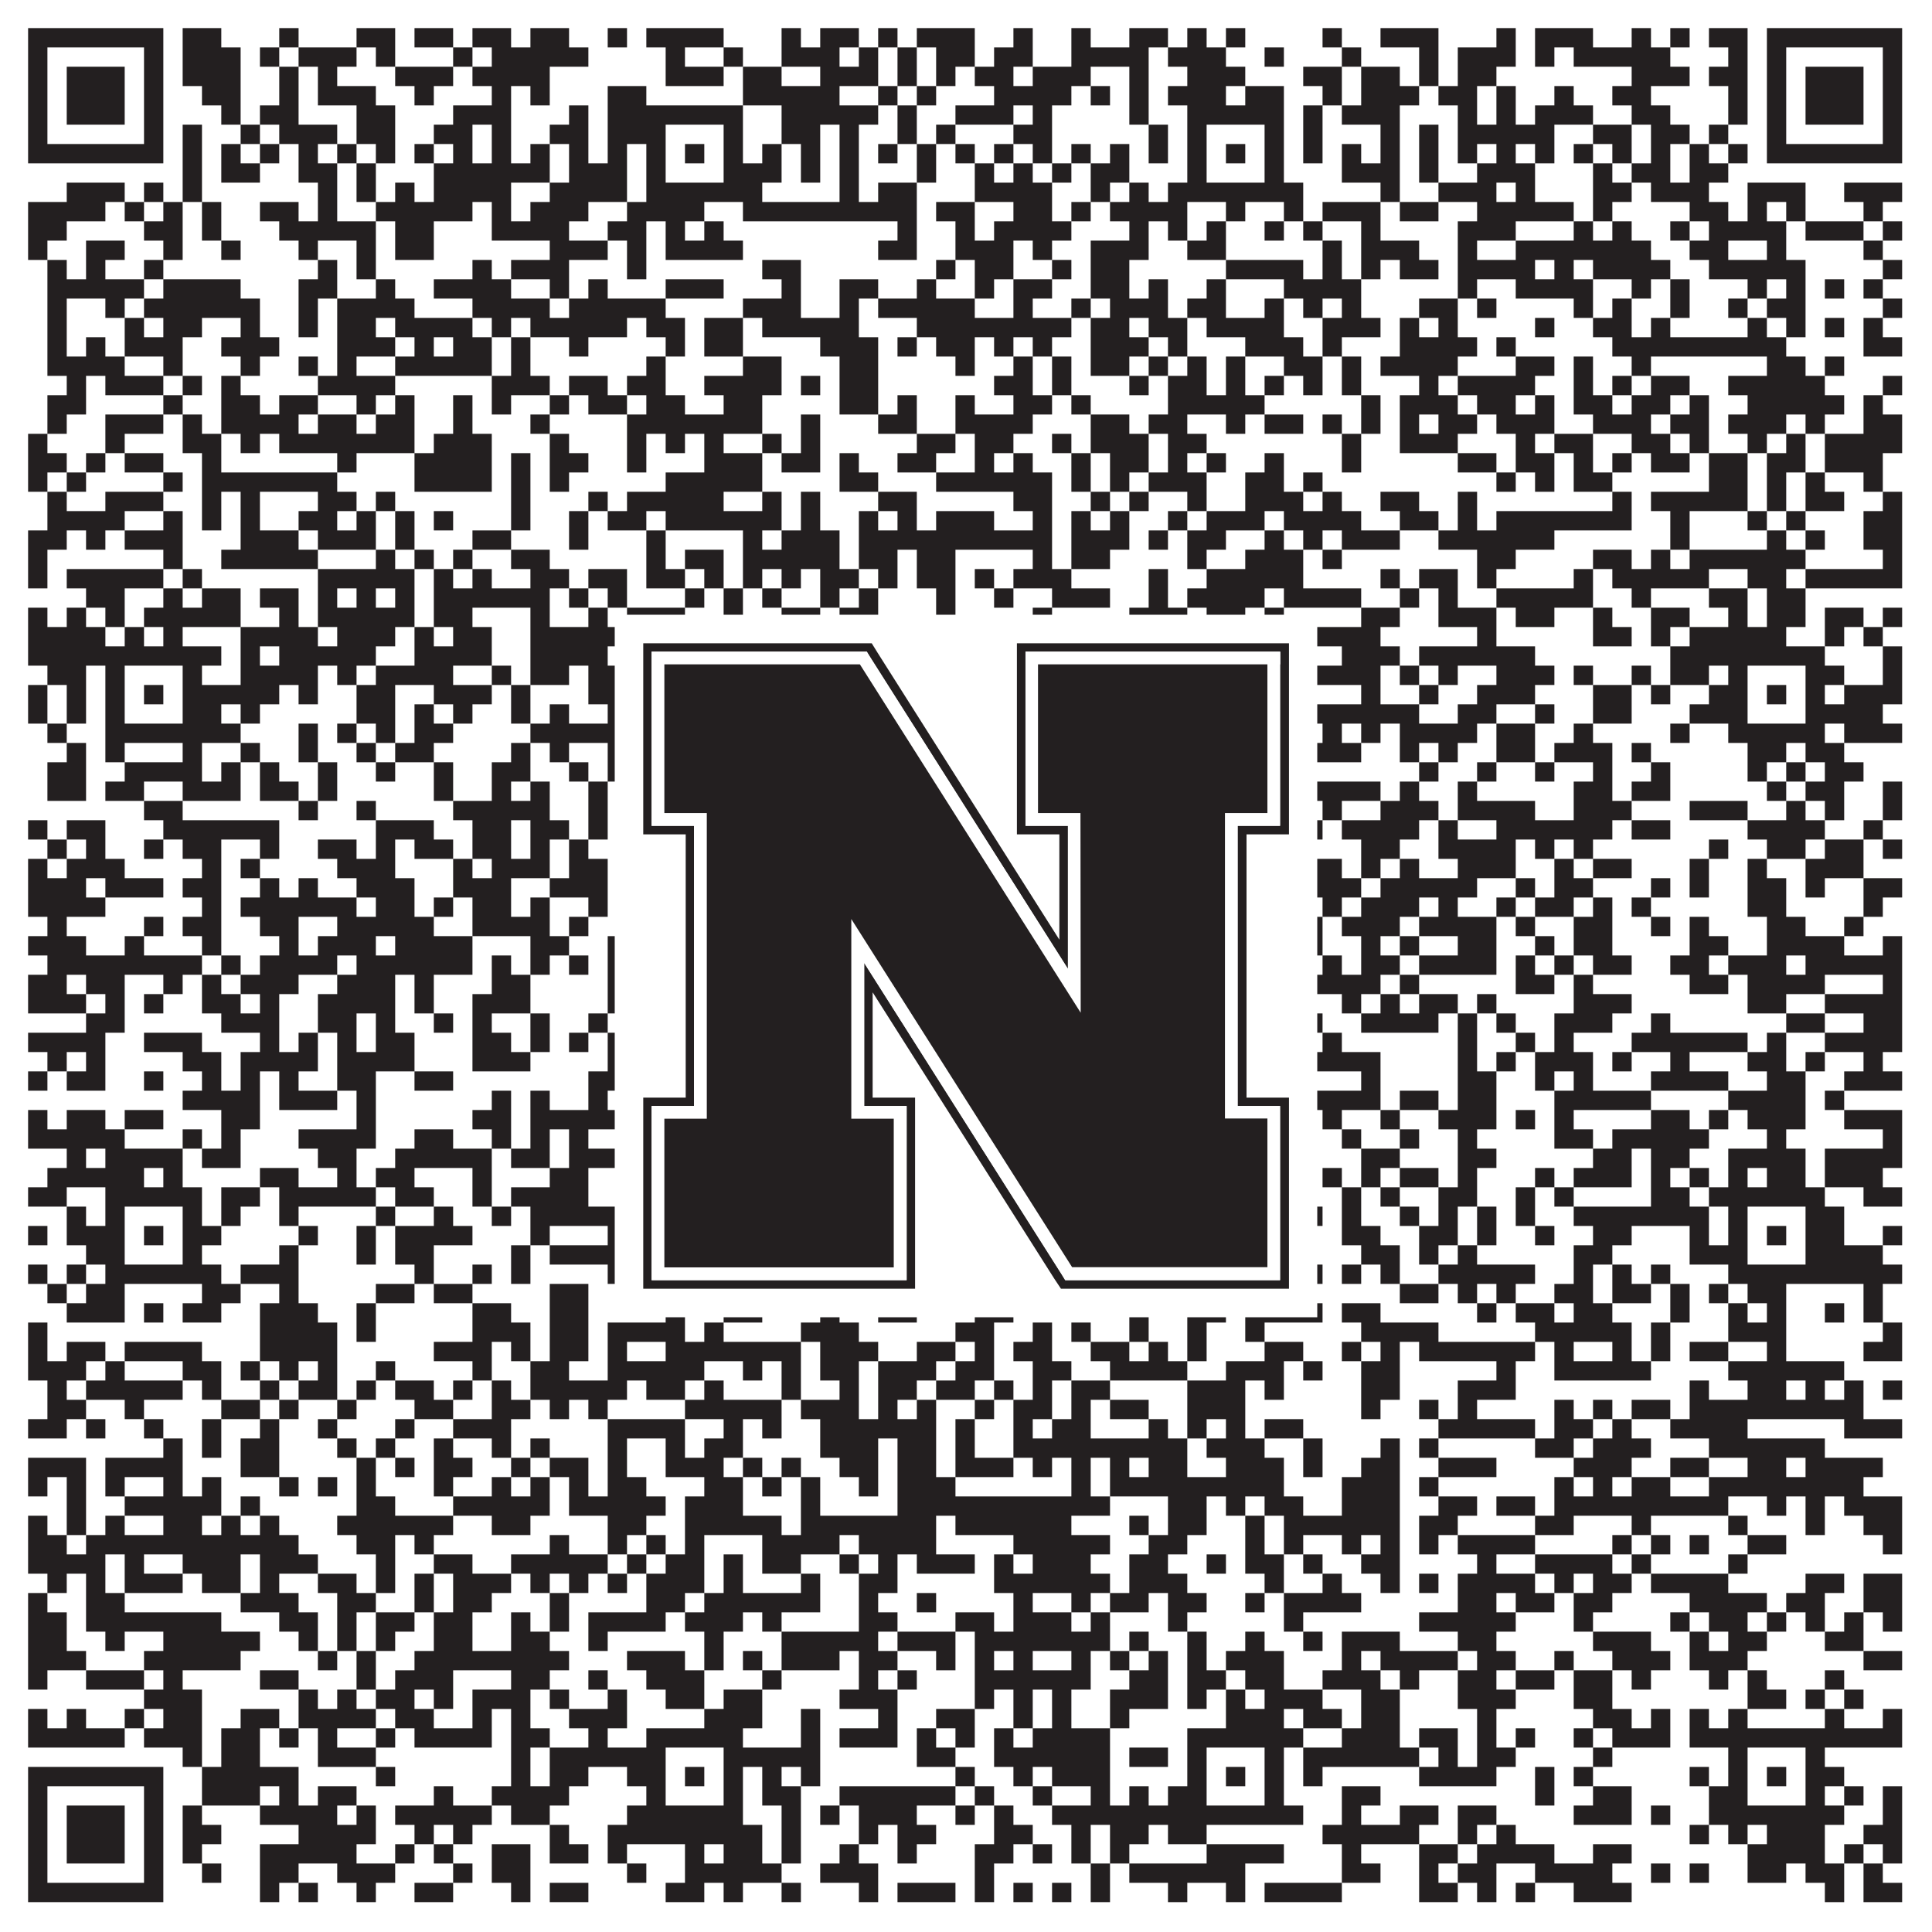
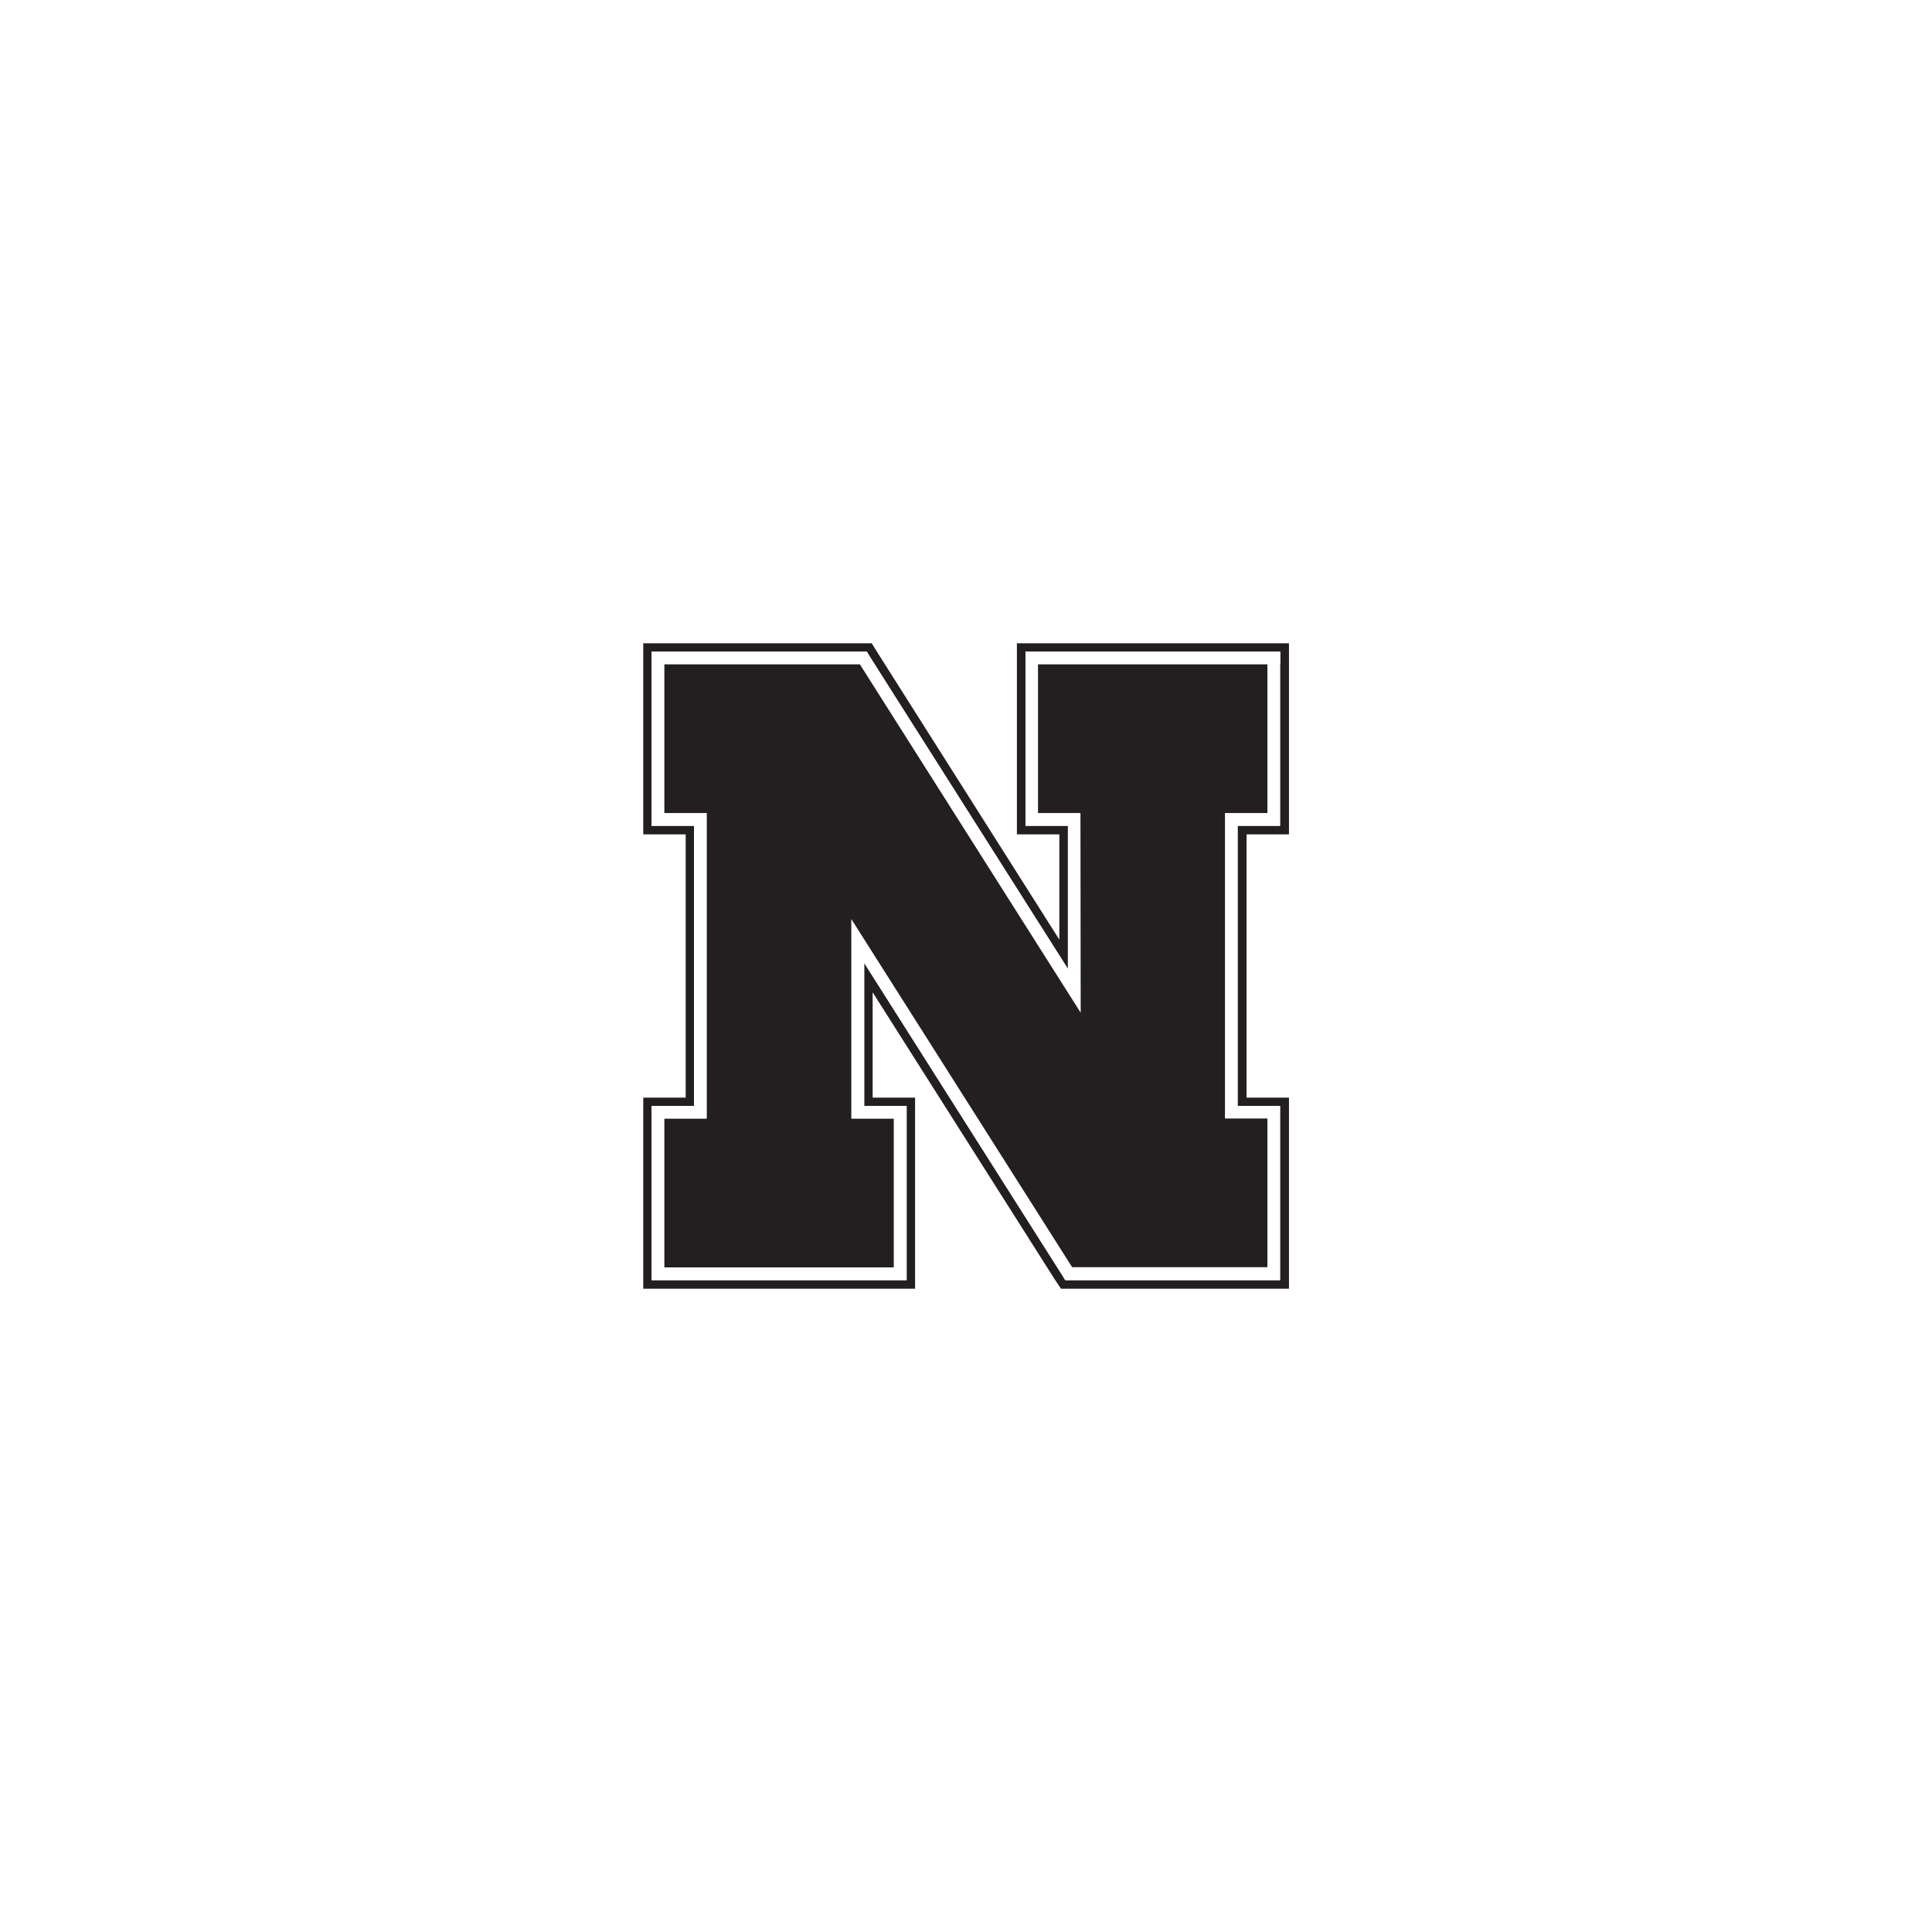
<svg xmlns="http://www.w3.org/2000/svg" version="1.1" width="1100px" height="1100px" viewBox="0 0 1100 1100">
  <rect x="0" y="0" width="1100" height="1100" fill="#ffffff" fill-opacity="1" />
-   <path fill="#231f20" fill-opacity="1" d="M16,16L93,16L93,27L16,27ZM104,16L126,16L126,27L104,27ZM159,16L170,16L170,27L159,27ZM203,16L225,16L225,27L203,27ZM236,16L258,16L258,27L236,27ZM269,16L291,16L291,27L269,27ZM302,16L324,16L324,27L302,27ZM346,16L357,16L357,27L346,27ZM368,16L412,16L412,27L368,27ZM445,16L456,16L456,27L445,27ZM467,16L489,16L489,27L467,27ZM500,16L511,16L511,27L500,27ZM522,16L555,16L555,27L522,27ZM577,16L588,16L588,27L577,27ZM610,16L621,16L621,27L610,27ZM643,16L665,16L665,27L643,27ZM676,16L687,16L687,27L676,27ZM698,16L709,16L709,27L698,27ZM753,16L764,16L764,27L753,27ZM786,16L819,16L819,27L786,27ZM852,16L863,16L863,27L852,27ZM874,16L907,16L907,27L874,27ZM929,16L940,16L940,27L929,27ZM951,16L962,16L962,27L951,27ZM973,16L995,16L995,27L973,27ZM1006,16L1083,16L1083,27L1006,27ZM16,27L27,27L27,38L16,38ZM82,27L93,27L93,38L82,38ZM104,27L137,27L137,38L104,38ZM148,27L159,27L159,38L148,38ZM170,27L203,27L203,38L170,38ZM214,27L225,27L225,38L214,38ZM258,27L269,27L269,38L258,38ZM280,27L335,27L335,38L280,38ZM379,27L390,27L390,38L379,38ZM412,27L423,27L423,38L412,38ZM445,27L478,27L478,38L445,38ZM489,27L500,27L500,38L489,38ZM511,27L522,27L522,38L511,38ZM533,27L555,27L555,38L533,38ZM566,27L588,27L588,38L566,38ZM610,27L654,27L654,38L610,38ZM665,27L698,27L698,38L665,38ZM720,27L731,27L731,38L720,38ZM764,27L775,27L775,38L764,38ZM808,27L819,27L819,38L808,38ZM830,27L863,27L863,38L830,38ZM874,27L885,27L885,38L874,38ZM896,27L951,27L951,38L896,38ZM984,27L995,27L995,38L984,38ZM1006,27L1017,27L1017,38L1006,38ZM1072,27L1083,27L1083,38L1072,38ZM16,38L27,38L27,49L16,49ZM38,38L71,38L71,49L38,49ZM82,38L93,38L93,49L82,49ZM104,38L137,38L137,49L104,49ZM159,38L170,38L170,49L159,49ZM181,38L192,38L192,49L181,49ZM225,38L258,38L258,49L225,49ZM269,38L313,38L313,49L269,49ZM379,38L412,38L412,49L379,49ZM423,38L445,38L445,49L423,49ZM467,38L500,38L500,49L467,49ZM511,38L522,38L522,49L511,49ZM533,38L544,38L544,49L533,49ZM555,38L577,38L577,49L555,49ZM588,38L621,38L621,49L588,49ZM643,38L654,38L654,49L643,49ZM676,38L709,38L709,49L676,49ZM742,38L764,38L764,49L742,49ZM775,38L797,38L797,49L775,49ZM808,38L819,38L819,49L808,49ZM830,38L852,38L852,49L830,49ZM929,38L962,38L962,49L929,49ZM973,38L995,38L995,49L973,49ZM1006,38L1017,38L1017,49L1006,49ZM1028,38L1061,38L1061,49L1028,49ZM1072,38L1083,38L1083,49L1072,49ZM16,49L27,49L27,60L16,60ZM38,49L71,49L71,60L38,60ZM82,49L93,49L93,60L82,60ZM115,49L137,49L137,60L115,60ZM159,49L170,49L170,60L159,60ZM181,49L214,49L214,60L181,60ZM236,49L247,49L247,60L236,60ZM280,49L291,49L291,60L280,60ZM302,49L313,49L313,60L302,60ZM346,49L368,49L368,60L346,60ZM423,49L478,49L478,60L423,60ZM500,49L511,49L511,60L500,60ZM522,49L533,49L533,60L522,60ZM566,49L610,49L610,60L566,60ZM621,49L632,49L632,60L621,60ZM643,49L654,49L654,60L643,60ZM665,49L698,49L698,60L665,60ZM709,49L731,49L731,60L709,60ZM753,49L764,49L764,60L753,60ZM775,49L808,49L808,60L775,60ZM819,49L841,49L841,60L819,60ZM852,49L863,49L863,60L852,60ZM885,49L896,49L896,60L885,60ZM918,49L940,49L940,60L918,60ZM984,49L995,49L995,60L984,60ZM1006,49L1017,49L1017,60L1006,60ZM1028,49L1061,49L1061,60L1028,60ZM1072,49L1083,49L1083,60L1072,60ZM16,60L27,60L27,71L16,71ZM38,60L71,60L71,71L38,71ZM82,60L93,60L93,71L82,71ZM126,60L137,60L137,71L126,71ZM148,60L170,60L170,71L148,71ZM203,60L225,60L225,71L203,71ZM258,60L291,60L291,71L258,71ZM324,60L335,60L335,71L324,71ZM346,60L423,60L423,71L346,71ZM445,60L500,60L500,71L445,71ZM511,60L522,60L522,71L511,71ZM544,60L577,60L577,71L544,71ZM588,60L599,60L599,71L588,71ZM643,60L654,60L654,71L643,71ZM676,60L731,60L731,71L676,71ZM742,60L753,60L753,71L742,71ZM764,60L797,60L797,71L764,71ZM830,60L841,60L841,71L830,71ZM852,60L863,60L863,71L852,71ZM874,60L907,60L907,71L874,71ZM929,60L951,60L951,71L929,71ZM984,60L995,60L995,71L984,71ZM1006,60L1017,60L1017,71L1006,71ZM1028,60L1061,60L1061,71L1028,71ZM1072,60L1083,60L1083,71L1072,71ZM16,71L27,71L27,82L16,82ZM82,71L93,71L93,82L82,82ZM104,71L115,71L115,82L104,82ZM137,71L148,71L148,82L137,82ZM159,71L192,71L192,82L159,82ZM203,71L225,71L225,82L203,82ZM247,71L269,71L269,82L247,82ZM280,71L291,71L291,82L280,82ZM313,71L335,71L335,82L313,82ZM346,71L379,71L379,82L346,82ZM412,71L423,71L423,82L412,82ZM445,71L467,71L467,82L445,82ZM478,71L489,71L489,82L478,82ZM511,71L522,71L522,82L511,82ZM533,71L544,71L544,82L533,82ZM577,71L599,71L599,82L577,82ZM654,71L665,71L665,82L654,82ZM676,71L687,71L687,82L676,82ZM720,71L731,71L731,82L720,82ZM742,71L753,71L753,82L742,82ZM786,71L797,71L797,82L786,82ZM808,71L819,71L819,82L808,82ZM830,71L885,71L885,82L830,82ZM907,71L929,71L929,82L907,82ZM940,71L962,71L962,82L940,82ZM973,71L984,71L984,82L973,82ZM1006,71L1017,71L1017,82L1006,82ZM1072,71L1083,71L1083,82L1072,82ZM16,82L93,82L93,93L16,93ZM104,82L115,82L115,93L104,93ZM126,82L137,82L137,93L126,93ZM148,82L159,82L159,93L148,93ZM170,82L181,82L181,93L170,93ZM192,82L203,82L203,93L192,93ZM214,82L225,82L225,93L214,93ZM236,82L247,82L247,93L236,93ZM258,82L269,82L269,93L258,93ZM280,82L291,82L291,93L280,93ZM302,82L313,82L313,93L302,93ZM324,82L335,82L335,93L324,93ZM346,82L357,82L357,93L346,93ZM368,82L379,82L379,93L368,93ZM390,82L401,82L401,93L390,93ZM412,82L423,82L423,93L412,93ZM434,82L445,82L445,93L434,93ZM456,82L467,82L467,93L456,93ZM478,82L489,82L489,93L478,93ZM500,82L511,82L511,93L500,93ZM522,82L533,82L533,93L522,93ZM544,82L555,82L555,93L544,93ZM566,82L577,82L577,93L566,93ZM588,82L599,82L599,93L588,93ZM610,82L621,82L621,93L610,93ZM632,82L643,82L643,93L632,93ZM654,82L665,82L665,93L654,93ZM676,82L687,82L687,93L676,93ZM698,82L709,82L709,93L698,93ZM720,82L731,82L731,93L720,93ZM742,82L753,82L753,93L742,93ZM764,82L775,82L775,93L764,93ZM786,82L797,82L797,93L786,93ZM808,82L819,82L819,93L808,93ZM830,82L841,82L841,93L830,93ZM852,82L863,82L863,93L852,93ZM874,82L885,82L885,93L874,93ZM896,82L907,82L907,93L896,93ZM918,82L929,82L929,93L918,93ZM940,82L951,82L951,93L940,93ZM962,82L973,82L973,93L962,93ZM984,82L995,82L995,93L984,93ZM1006,82L1083,82L1083,93L1006,93ZM104,93L115,93L115,104L104,104ZM126,93L148,93L148,104L126,104ZM170,93L192,93L192,104L170,104ZM203,93L214,93L214,104L203,104ZM247,93L313,93L313,104L247,104ZM324,93L357,93L357,104L324,104ZM368,93L379,93L379,104L368,104ZM412,93L445,93L445,104L412,104ZM456,93L467,93L467,104L456,104ZM478,93L489,93L489,104L478,104ZM522,93L533,93L533,104L522,104ZM555,93L566,93L566,104L555,104ZM577,93L588,93L588,104L577,104ZM599,93L610,93L610,104L599,104ZM621,93L643,93L643,104L621,104ZM676,93L687,93L687,104L676,104ZM720,93L731,93L731,104L720,104ZM764,93L797,93L797,104L764,104ZM808,93L819,93L819,104L808,104ZM841,93L874,93L874,104L841,104ZM907,93L918,93L918,104L907,104ZM929,93L951,93L951,104L929,104ZM962,93L984,93L984,104L962,104ZM38,104L71,104L71,115L38,115ZM82,104L93,104L93,115L82,115ZM104,104L115,104L115,115L104,115ZM181,104L192,104L192,115L181,115ZM203,104L214,104L214,115L203,115ZM225,104L236,104L236,115L225,115ZM247,104L291,104L291,115L247,115ZM313,104L357,104L357,115L313,115ZM368,104L434,104L434,115L368,115ZM478,104L489,104L489,115L478,115ZM500,104L522,104L522,115L500,115ZM555,104L599,104L599,115L555,115ZM621,104L632,104L632,115L621,115ZM643,104L654,104L654,115L643,115ZM665,104L742,104L742,115L665,115ZM786,104L797,104L797,115L786,115ZM819,104L852,104L852,115L819,115ZM863,104L874,104L874,115L863,115ZM907,104L929,104L929,115L907,115ZM940,104L973,104L973,115L940,115ZM995,104L1028,104L1028,115L995,115ZM1050,104L1083,104L1083,115L1050,115ZM16,115L60,115L60,126L16,126ZM71,115L82,115L82,126L71,126ZM93,115L104,115L104,126L93,126ZM115,115L126,115L126,126L115,126ZM148,115L170,115L170,126L148,126ZM181,115L192,115L192,126L181,126ZM214,115L269,115L269,126L214,126ZM280,115L291,115L291,126L280,126ZM302,115L335,115L335,126L302,126ZM357,115L401,115L401,126L357,126ZM423,115L522,115L522,126L423,126ZM533,115L555,115L555,126L533,126ZM577,115L599,115L599,126L577,126ZM610,115L621,115L621,126L610,126ZM632,115L676,115L676,126L632,126ZM698,115L709,115L709,126L698,126ZM731,115L742,115L742,126L731,126ZM753,115L786,115L786,126L753,126ZM797,115L819,115L819,126L797,126ZM841,115L896,115L896,126L841,126ZM907,115L918,115L918,126L907,126ZM962,115L984,115L984,126L962,126ZM995,115L1006,115L1006,126L995,126ZM1017,115L1028,115L1028,126L1017,126ZM1061,115L1072,115L1072,126L1061,126ZM16,126L38,126L38,137L16,137ZM82,126L104,126L104,137L82,137ZM115,126L126,126L126,137L115,137ZM159,126L214,126L214,137L159,137ZM225,126L247,126L247,137L225,137ZM280,126L324,126L324,137L280,137ZM346,126L368,126L368,137L346,137ZM379,126L390,126L390,137L379,137ZM401,126L412,126L412,137L401,137ZM511,126L522,126L522,137L511,137ZM544,126L555,126L555,137L544,137ZM566,126L610,126L610,137L566,137ZM643,126L654,126L654,137L643,137ZM665,126L676,126L676,137L665,137ZM687,126L698,126L698,137L687,137ZM720,126L731,126L731,137L720,137ZM742,126L753,126L753,137L742,137ZM775,126L786,126L786,137L775,137ZM830,126L863,126L863,137L830,137ZM896,126L907,126L907,137L896,137ZM918,126L929,126L929,137L918,137ZM951,126L962,126L962,137L951,137ZM973,126L1017,126L1017,137L973,137ZM1028,126L1061,126L1061,137L1028,137ZM1072,126L1083,126L1083,137L1072,137ZM16,137L27,137L27,148L16,148ZM49,137L71,137L71,148L49,148ZM93,137L104,137L104,148L93,148ZM126,137L137,137L137,148L126,148ZM170,137L181,137L181,148L170,148ZM203,137L214,137L214,148L203,148ZM225,137L247,137L247,148L225,148ZM313,137L346,137L346,148L313,148ZM357,137L368,137L368,148L357,148ZM379,137L423,137L423,148L379,148ZM500,137L522,137L522,148L500,148ZM544,137L577,137L577,148L544,148ZM588,137L599,137L599,148L588,148ZM621,137L654,137L654,148L621,148ZM676,137L698,137L698,148L676,148ZM753,137L764,137L764,148L753,148ZM775,137L808,137L808,148L775,148ZM830,137L841,137L841,148L830,148ZM863,137L940,137L940,148L863,148ZM962,137L984,137L984,148L962,148ZM1006,137L1017,137L1017,148L1006,148ZM1061,137L1072,137L1072,148L1061,148ZM27,148L38,148L38,159L27,159ZM49,148L60,148L60,159L49,159ZM82,148L93,148L93,159L82,159ZM181,148L192,148L192,159L181,159ZM203,148L214,148L214,159L203,159ZM269,148L280,148L280,159L269,159ZM291,148L324,148L324,159L291,159ZM357,148L368,148L368,159L357,159ZM434,148L456,148L456,159L434,159ZM533,148L544,148L544,159L533,159ZM555,148L577,148L577,159L555,159ZM599,148L610,148L610,159L599,159ZM621,148L643,148L643,159L621,159ZM698,148L742,148L742,159L698,159ZM753,148L764,148L764,159L753,159ZM775,148L786,148L786,159L775,159ZM797,148L819,148L819,159L797,159ZM830,148L874,148L874,159L830,159ZM885,148L896,148L896,159L885,159ZM907,148L951,148L951,159L907,159ZM973,148L1028,148L1028,159L973,159ZM1072,148L1083,148L1083,159L1072,159ZM27,159L82,159L82,170L27,170ZM93,159L137,159L137,170L93,170ZM170,159L192,159L192,170L170,170ZM214,159L225,159L225,170L214,170ZM247,159L291,159L291,170L247,170ZM313,159L324,159L324,170L313,170ZM335,159L346,159L346,170L335,170ZM379,159L412,159L412,170L379,170ZM445,159L456,159L456,170L445,170ZM478,159L500,159L500,170L478,170ZM522,159L533,159L533,170L522,170ZM555,159L566,159L566,170L555,170ZM577,159L599,159L599,170L577,170ZM621,159L643,159L643,170L621,170ZM654,159L665,159L665,170L654,170ZM687,159L698,159L698,170L687,170ZM731,159L775,159L775,170L731,170ZM830,159L841,159L841,170L830,170ZM863,159L907,159L907,170L863,170ZM929,159L940,159L940,170L929,170ZM951,159L962,159L962,170L951,170ZM995,159L1006,159L1006,170L995,170ZM1017,159L1028,159L1028,170L1017,170ZM1039,159L1050,159L1050,170L1039,170ZM1061,159L1072,159L1072,170L1061,170ZM27,170L38,170L38,181L27,181ZM60,170L71,170L71,181L60,181ZM82,170L148,170L148,181L82,181ZM170,170L181,170L181,181L170,181ZM192,170L236,170L236,181L192,181ZM269,170L313,170L313,181L269,181ZM324,170L379,170L379,181L324,181ZM423,170L456,170L456,181L423,181ZM478,170L489,170L489,181L478,181ZM500,170L555,170L555,181L500,181ZM577,170L588,170L588,181L577,181ZM610,170L621,170L621,181L610,181ZM632,170L665,170L665,181L632,181ZM676,170L698,170L698,181L676,181ZM720,170L731,170L731,181L720,181ZM742,170L753,170L753,181L742,181ZM764,170L775,170L775,181L764,181ZM808,170L830,170L830,181L808,181ZM841,170L852,170L852,181L841,181ZM896,170L907,170L907,181L896,181ZM918,170L929,170L929,181L918,181ZM951,170L962,170L962,181L951,181ZM984,170L995,170L995,181L984,181ZM1006,170L1028,170L1028,181L1006,181ZM1072,170L1083,170L1083,181L1072,181ZM27,181L38,181L38,192L27,192ZM71,181L82,181L82,192L71,192ZM93,181L115,181L115,192L93,192ZM137,181L148,181L148,192L137,192ZM170,181L181,181L181,192L170,192ZM192,181L214,181L214,192L192,192ZM225,181L269,181L269,192L225,192ZM280,181L291,181L291,192L280,192ZM302,181L357,181L357,192L302,192ZM368,181L390,181L390,192L368,192ZM401,181L423,181L423,192L401,192ZM434,181L489,181L489,192L434,192ZM522,181L610,181L610,192L522,192ZM621,181L643,181L643,192L621,192ZM654,181L676,181L676,192L654,192ZM687,181L731,181L731,192L687,192ZM753,181L786,181L786,192L753,192ZM797,181L808,181L808,192L797,192ZM819,181L830,181L830,192L819,192ZM874,181L885,181L885,192L874,192ZM907,181L929,181L929,192L907,192ZM940,181L951,181L951,192L940,192ZM995,181L1006,181L1006,192L995,192ZM1017,181L1028,181L1028,192L1017,192ZM1039,181L1050,181L1050,192L1039,192ZM1061,181L1072,181L1072,192L1061,192ZM27,192L38,192L38,203L27,203ZM49,192L60,192L60,203L49,203ZM71,192L104,192L104,203L71,203ZM126,192L159,192L159,203L126,203ZM192,192L225,192L225,203L192,203ZM236,192L247,192L247,203L236,203ZM258,192L280,192L280,203L258,203ZM291,192L302,192L302,203L291,203ZM324,192L335,192L335,203L324,203ZM379,192L390,192L390,203L379,203ZM401,192L423,192L423,203L401,203ZM467,192L500,192L500,203L467,203ZM511,192L522,192L522,203L511,203ZM533,192L555,192L555,203L533,203ZM566,192L577,192L577,203L566,203ZM588,192L599,192L599,203L588,203ZM621,192L654,192L654,203L621,203ZM665,192L676,192L676,203L665,203ZM709,192L742,192L742,203L709,203ZM753,192L764,192L764,203L753,203ZM797,192L841,192L841,203L797,203ZM852,192L863,192L863,203L852,203ZM918,192L1017,192L1017,203L918,203ZM1061,192L1083,192L1083,203L1061,203ZM27,203L71,203L71,214L27,214ZM93,203L104,203L104,214L93,214ZM137,203L148,203L148,214L137,214ZM170,203L181,203L181,214L170,214ZM192,203L203,203L203,214L192,214ZM225,203L280,203L280,214L225,214ZM291,203L302,203L302,214L291,214ZM368,203L379,203L379,214L368,214ZM423,203L445,203L445,214L423,214ZM478,203L500,203L500,214L478,214ZM544,203L555,203L555,214L544,214ZM577,203L588,203L588,214L577,214ZM599,203L610,203L610,214L599,214ZM621,203L643,203L643,214L621,214ZM654,203L665,203L665,214L654,214ZM676,203L687,203L687,214L676,214ZM698,203L709,203L709,214L698,214ZM731,203L753,203L753,214L731,214ZM764,203L775,203L775,214L764,214ZM786,203L830,203L830,214L786,214ZM863,203L885,203L885,214L863,214ZM896,203L907,203L907,214L896,214ZM929,203L940,203L940,214L929,214ZM1006,203L1028,203L1028,214L1006,214ZM1039,203L1050,203L1050,214L1039,214ZM38,214L49,214L49,225L38,225ZM60,214L93,214L93,225L60,225ZM104,214L115,214L115,225L104,225ZM126,214L137,214L137,225L126,225ZM181,214L225,214L225,225L181,225ZM280,214L313,214L313,225L280,225ZM324,214L346,214L346,225L324,225ZM357,214L379,214L379,225L357,225ZM401,214L445,214L445,225L401,225ZM456,214L467,214L467,225L456,225ZM478,214L500,214L500,225L478,225ZM566,214L588,214L588,225L566,225ZM599,214L610,214L610,225L599,225ZM643,214L654,214L654,225L643,225ZM665,214L687,214L687,225L665,225ZM698,214L709,214L709,225L698,225ZM720,214L731,214L731,225L720,225ZM742,214L753,214L753,225L742,225ZM764,214L775,214L775,225L764,225ZM808,214L819,214L819,225L808,225ZM830,214L874,214L874,225L830,225ZM896,214L907,214L907,225L896,225ZM918,214L929,214L929,225L918,225ZM940,214L962,214L962,225L940,225ZM984,214L1039,214L1039,225L984,225ZM1072,214L1083,214L1083,225L1072,225ZM27,225L49,225L49,236L27,236ZM93,225L104,225L104,236L93,236ZM126,225L148,225L148,236L126,236ZM159,225L181,225L181,236L159,236ZM203,225L214,225L214,236L203,236ZM225,225L236,225L236,236L225,236ZM258,225L269,225L269,236L258,236ZM280,225L291,225L291,236L280,236ZM313,225L324,225L324,236L313,236ZM335,225L357,225L357,236L335,236ZM368,225L390,225L390,236L368,236ZM412,225L434,225L434,236L412,236ZM478,225L500,225L500,236L478,236ZM511,225L522,225L522,236L511,236ZM544,225L555,225L555,236L544,236ZM577,225L599,225L599,236L577,236ZM610,225L621,225L621,236L610,236ZM665,225L720,225L720,236L665,236ZM775,225L786,225L786,236L775,236ZM797,225L830,225L830,236L797,236ZM841,225L863,225L863,236L841,236ZM874,225L885,225L885,236L874,236ZM896,225L918,225L918,236L896,236ZM929,225L951,225L951,236L929,236ZM962,225L973,225L973,236L962,236ZM995,225L1050,225L1050,236L995,236ZM1061,225L1072,225L1072,236L1061,236ZM27,236L38,236L38,247L27,247ZM60,236L93,236L93,247L60,247ZM104,236L115,236L115,247L104,247ZM126,236L170,236L170,247L126,247ZM181,236L203,236L203,247L181,247ZM214,236L236,236L236,247L214,247ZM258,236L269,236L269,247L258,247ZM302,236L313,236L313,247L302,247ZM357,236L434,236L434,247L357,247ZM456,236L467,236L467,247L456,247ZM500,236L522,236L522,247L500,247ZM544,236L588,236L588,247L544,247ZM621,236L643,236L643,247L621,247ZM654,236L676,236L676,247L654,247ZM698,236L709,236L709,247L698,247ZM720,236L742,236L742,247L720,247ZM753,236L764,236L764,247L753,247ZM775,236L786,236L786,247L775,247ZM797,236L808,236L808,247L797,247ZM819,236L841,236L841,247L819,247ZM852,236L885,236L885,247L852,247ZM907,236L940,236L940,247L907,247ZM951,236L973,236L973,247L951,247ZM984,236L1017,236L1017,247L984,247ZM1028,236L1039,236L1039,247L1028,247ZM1061,236L1083,236L1083,247L1061,247ZM16,247L27,247L27,258L16,258ZM60,247L71,247L71,258L60,258ZM104,247L126,247L126,258L104,258ZM137,247L148,247L148,258L137,258ZM159,247L236,247L236,258L159,258ZM247,247L280,247L280,258L247,258ZM313,247L324,247L324,258L313,258ZM357,247L368,247L368,258L357,258ZM379,247L390,247L390,258L379,258ZM401,247L412,247L412,258L401,258ZM434,247L445,247L445,258L434,258ZM456,247L467,247L467,258L456,258ZM522,247L544,247L544,258L522,258ZM555,247L577,247L577,258L555,258ZM599,247L610,247L610,258L599,258ZM621,247L654,247L654,258L621,258ZM665,247L687,247L687,258L665,258ZM764,247L775,247L775,258L764,258ZM797,247L830,247L830,258L797,258ZM863,247L874,247L874,258L863,258ZM885,247L907,247L907,258L885,258ZM929,247L951,247L951,258L929,258ZM962,247L973,247L973,258L962,258ZM995,247L1006,247L1006,258L995,258ZM1017,247L1028,247L1028,258L1017,258ZM1039,247L1083,247L1083,258L1039,258ZM16,258L38,258L38,269L16,269ZM49,258L60,258L60,269L49,269ZM71,258L93,258L93,269L71,269ZM115,258L126,258L126,269L115,269ZM192,258L203,258L203,269L192,269ZM236,258L280,258L280,269L236,269ZM291,258L302,258L302,269L291,269ZM313,258L335,258L335,269L313,269ZM357,258L368,258L368,269L357,269ZM401,258L434,258L434,269L401,269ZM445,258L467,258L467,269L445,269ZM478,258L489,258L489,269L478,269ZM511,258L533,258L533,269L511,269ZM555,258L566,258L566,269L555,269ZM577,258L588,258L588,269L577,269ZM610,258L621,258L621,269L610,269ZM632,258L654,258L654,269L632,269ZM665,258L676,258L676,269L665,269ZM687,258L698,258L698,269L687,269ZM720,258L731,258L731,269L720,269ZM764,258L775,258L775,269L764,269ZM830,258L852,258L852,269L830,269ZM863,258L885,258L885,269L863,269ZM896,258L907,258L907,269L896,269ZM918,258L929,258L929,269L918,269ZM940,258L962,258L962,269L940,269ZM973,258L995,258L995,269L973,269ZM1006,258L1028,258L1028,269L1006,269ZM1039,258L1072,258L1072,269L1039,269ZM16,269L27,269L27,280L16,280ZM38,269L49,269L49,280L38,280ZM93,269L104,269L104,280L93,280ZM115,269L192,269L192,280L115,280ZM236,269L280,269L280,280L236,280ZM291,269L302,269L302,280L291,280ZM313,269L324,269L324,280L313,280ZM379,269L434,269L434,280L379,280ZM478,269L500,269L500,280L478,280ZM533,269L599,269L599,280L533,280ZM610,269L621,269L621,280L610,280ZM632,269L643,269L643,280L632,280ZM654,269L687,269L687,280L654,280ZM709,269L731,269L731,280L709,280ZM742,269L753,269L753,280L742,280ZM852,269L863,269L863,280L852,280ZM874,269L885,269L885,280L874,280ZM896,269L918,269L918,280L896,280ZM973,269L995,269L995,280L973,280ZM1006,269L1017,269L1017,280L1006,280ZM1028,269L1039,269L1039,280L1028,280ZM1061,269L1072,269L1072,280L1061,280ZM27,280L38,280L38,291L27,291ZM60,280L93,280L93,291L60,291ZM115,280L126,280L126,291L115,291ZM137,280L148,280L148,291L137,291ZM181,280L203,280L203,291L181,291ZM214,280L225,280L225,291L214,291ZM291,280L302,280L302,291L291,291ZM335,280L346,280L346,291L335,291ZM357,280L412,280L412,291L357,291ZM434,280L445,280L445,291L434,291ZM456,280L467,280L467,291L456,291ZM500,280L522,280L522,291L500,291ZM577,280L599,280L599,291L577,291ZM621,280L632,280L632,291L621,291ZM643,280L654,280L654,291L643,291ZM676,280L687,280L687,291L676,291ZM709,280L742,280L742,291L709,291ZM753,280L764,280L764,291L753,291ZM786,280L808,280L808,291L786,291ZM830,280L841,280L841,291L830,291ZM918,280L929,280L929,291L918,291ZM940,280L995,280L995,291L940,291ZM1006,280L1017,280L1017,291L1006,291ZM1028,280L1050,280L1050,291L1028,291ZM1072,280L1083,280L1083,291L1072,291ZM27,291L71,291L71,302L27,302ZM93,291L104,291L104,302L93,302ZM115,291L126,291L126,302L115,302ZM137,291L148,291L148,302L137,302ZM170,291L192,291L192,302L170,302ZM203,291L214,291L214,302L203,302ZM225,291L236,291L236,302L225,302ZM247,291L258,291L258,302L247,302ZM291,291L302,291L302,302L291,302ZM324,291L335,291L335,302L324,302ZM346,291L368,291L368,302L346,302ZM379,291L445,291L445,302L379,302ZM456,291L467,291L467,302L456,302ZM489,291L500,291L500,302L489,302ZM511,291L522,291L522,302L511,302ZM533,291L566,291L566,302L533,302ZM588,291L599,291L599,302L588,302ZM610,291L621,291L621,302L610,302ZM632,291L643,291L643,302L632,302ZM665,291L676,291L676,302L665,302ZM687,291L720,291L720,302L687,302ZM731,291L775,291L775,302L731,302ZM797,291L819,291L819,302L797,302ZM830,291L841,291L841,302L830,302ZM852,291L929,291L929,302L852,302ZM951,291L962,291L962,302L951,302ZM995,291L1006,291L1006,302L995,302ZM1017,291L1028,291L1028,302L1017,302ZM1061,291L1083,291L1083,302L1061,302ZM16,302L38,302L38,313L16,313ZM49,302L60,302L60,313L49,313ZM71,302L104,302L104,313L71,313ZM137,302L170,302L170,313L137,313ZM181,302L214,302L214,313L181,313ZM225,302L236,302L236,313L225,313ZM269,302L291,302L291,313L269,313ZM324,302L335,302L335,313L324,313ZM368,302L379,302L379,313L368,313ZM423,302L434,302L434,313L423,313ZM445,302L478,302L478,313L445,313ZM489,302L599,302L599,313L489,313ZM610,302L643,302L643,313L610,313ZM654,302L665,302L665,313L654,313ZM676,302L698,302L698,313L676,313ZM720,302L731,302L731,313L720,313ZM742,302L753,302L753,313L742,313ZM764,302L797,302L797,313L764,313ZM819,302L885,302L885,313L819,313ZM951,302L962,302L962,313L951,313ZM1006,302L1017,302L1017,313L1006,313ZM1028,302L1039,302L1039,313L1028,313ZM1061,302L1083,302L1083,313L1061,313ZM16,313L27,313L27,324L16,324ZM93,313L104,313L104,324L93,324ZM126,313L181,313L181,324L126,324ZM214,313L225,313L225,324L214,324ZM236,313L247,313L247,324L236,324ZM258,313L269,313L269,324L258,324ZM291,313L313,313L313,324L291,324ZM368,313L379,313L379,324L368,324ZM390,313L412,313L412,324L390,324ZM423,313L478,313L478,324L423,324ZM489,313L511,313L511,324L489,324ZM522,313L544,313L544,324L522,324ZM588,313L599,313L599,324L588,324ZM610,313L632,313L632,324L610,324ZM676,313L687,313L687,324L676,324ZM709,313L742,313L742,324L709,324ZM753,313L764,313L764,324L753,324ZM841,313L863,313L863,324L841,324ZM907,313L929,313L929,324L907,324ZM940,313L951,313L951,324L940,324ZM962,313L1028,313L1028,324L962,324ZM1072,313L1083,313L1083,324L1072,324ZM16,324L27,324L27,335L16,335ZM38,324L93,324L93,335L38,335ZM104,324L115,324L115,335L104,335ZM181,324L236,324L236,335L181,335ZM247,324L258,324L258,335L247,335ZM269,324L280,324L280,335L269,335ZM302,324L324,324L324,335L302,335ZM335,324L357,324L357,335L335,335ZM368,324L390,324L390,335L368,335ZM401,324L412,324L412,335L401,335ZM423,324L434,324L434,335L423,335ZM445,324L456,324L456,335L445,335ZM467,324L489,324L489,335L467,335ZM500,324L511,324L511,335L500,335ZM522,324L544,324L544,335L522,335ZM555,324L566,324L566,335L555,335ZM577,324L610,324L610,335L577,335ZM654,324L665,324L665,335L654,335ZM687,324L742,324L742,335L687,335ZM786,324L797,324L797,335L786,335ZM808,324L830,324L830,335L808,335ZM841,324L852,324L852,335L841,335ZM896,324L907,324L907,335L896,335ZM918,324L973,324L973,335L918,335ZM995,324L1017,324L1017,335L995,335ZM1028,324L1083,324L1083,335L1028,335ZM49,335L71,335L71,346L49,346ZM93,335L104,335L104,346L93,346ZM115,335L137,335L137,346L115,346ZM148,335L170,335L170,346L148,346ZM181,335L192,335L192,346L181,346ZM203,335L214,335L214,346L203,346ZM225,335L236,335L236,346L225,346ZM247,335L313,335L313,346L247,346ZM324,335L335,335L335,346L324,346ZM346,335L357,335L357,346L346,346ZM390,335L401,335L401,346L390,346ZM412,335L423,335L423,346L412,346ZM434,335L445,335L445,346L434,346ZM467,335L478,335L478,346L467,346ZM489,335L500,335L500,346L489,346ZM533,335L544,335L544,346L533,346ZM566,335L577,335L577,346L566,346ZM599,335L632,335L632,346L599,346ZM654,335L665,335L665,346L654,346ZM676,335L720,335L720,346L676,346ZM731,335L775,335L775,346L731,346ZM797,335L808,335L808,346L797,346ZM819,335L830,335L830,346L819,346ZM852,335L907,335L907,346L852,346ZM929,335L940,335L940,346L929,346ZM973,335L995,335L995,346L973,346ZM1006,335L1028,335L1028,346L1006,346ZM16,346L27,346L27,357L16,357ZM38,346L49,346L49,357L38,357ZM60,346L71,346L71,357L60,357ZM82,346L137,346L137,357L82,357ZM159,346L170,346L170,357L159,357ZM181,346L236,346L236,357L181,357ZM247,346L269,346L269,357L247,357ZM302,346L313,346L313,357L302,357ZM335,346L346,346L346,357L335,357ZM357,346L390,346L390,357L357,357ZM412,346L423,346L423,357L412,357ZM445,346L467,346L467,357L445,357ZM478,346L500,346L500,357L478,357ZM533,346L544,346L544,357L533,357ZM588,346L599,346L599,357L588,357ZM643,346L676,346L676,357L643,357ZM687,346L709,346L709,357L687,357ZM720,346L731,346L731,357L720,357ZM775,346L797,346L797,357L775,357ZM819,346L852,346L852,357L819,357ZM863,346L885,346L885,357L863,357ZM907,346L918,346L918,357L907,357ZM940,346L962,346L962,357L940,357ZM984,346L995,346L995,357L984,357ZM1006,346L1028,346L1028,357L1006,357ZM1039,346L1061,346L1061,357L1039,357ZM1072,346L1083,346L1083,357L1072,357ZM16,357L60,357L60,368L16,368ZM71,357L82,357L82,368L71,368ZM93,357L104,357L104,368L93,368ZM137,357L181,357L181,368L137,368ZM192,357L225,357L225,368L192,368ZM236,357L247,357L247,368L236,368ZM258,357L280,357L280,368L258,368ZM302,357L368,357L368,368L302,368ZM401,357L412,357L412,368L401,368ZM423,357L434,357L434,368L423,368ZM456,357L467,357L467,368L456,368ZM489,357L522,357L522,368L489,368ZM533,357L544,357L544,368L533,368ZM555,357L599,357L599,368L555,368ZM632,357L643,357L643,368L632,368ZM698,357L720,357L720,368L698,368ZM731,357L786,357L786,368L731,368ZM841,357L852,357L852,368L841,368ZM907,357L929,357L929,368L907,368ZM940,357L951,357L951,368L940,368ZM962,357L1017,357L1017,368L962,368ZM1039,357L1050,357L1050,368L1039,368ZM1061,357L1072,357L1072,368L1061,368ZM16,368L126,368L126,379L16,379ZM137,368L148,368L148,379L137,379ZM159,368L214,368L214,379L159,379ZM236,368L280,368L280,379L236,379ZM302,368L346,368L346,379L302,379ZM357,368L423,368L423,379L357,379ZM434,368L445,368L445,379L434,379ZM456,368L489,368L489,379L456,379ZM500,368L511,368L511,379L500,379ZM533,368L577,368L577,379L533,379ZM588,368L610,368L610,379L588,379ZM621,368L654,368L654,379L621,379ZM676,368L742,368L742,379L676,379ZM764,368L797,368L797,379L764,379ZM808,368L874,368L874,379L808,379ZM951,368L1039,368L1039,379L951,379ZM1072,368L1083,368L1083,379L1072,379ZM27,379L49,379L49,390L27,390ZM60,379L71,379L71,390L60,390ZM104,379L115,379L115,390L104,390ZM137,379L181,379L181,390L137,390ZM192,379L203,379L203,390L192,390ZM214,379L258,379L258,390L214,390ZM280,379L291,379L291,390L280,390ZM302,379L324,379L324,390L302,390ZM335,379L357,379L357,390L335,390ZM368,379L379,379L379,390L368,390ZM412,379L423,379L423,390L412,390ZM445,379L456,379L456,390L445,390ZM489,379L500,379L500,390L489,390ZM533,379L544,379L544,390L533,390ZM577,379L599,379L599,390L577,390ZM632,379L643,379L643,390L632,390ZM665,379L687,379L687,390L665,390ZM720,379L786,379L786,390L720,390ZM797,379L808,379L808,390L797,390ZM819,379L830,379L830,390L819,390ZM852,379L885,379L885,390L852,390ZM896,379L907,379L907,390L896,390ZM929,379L940,379L940,390L929,390ZM951,379L973,379L973,390L951,390ZM984,379L995,379L995,390L984,390ZM1028,379L1050,379L1050,390L1028,390ZM1072,379L1083,379L1083,390L1072,390ZM16,390L27,390L27,401L16,401ZM38,390L49,390L49,401L38,401ZM60,390L71,390L71,401L60,401ZM82,390L93,390L93,401L82,401ZM104,390L159,390L159,401L104,401ZM170,390L181,390L181,401L170,401ZM203,390L225,390L225,401L203,401ZM247,390L280,390L280,401L247,401ZM291,390L302,390L302,401L291,401ZM335,390L379,390L379,401L335,401ZM390,390L401,390L401,401L390,401ZM412,390L456,390L456,401L412,401ZM467,390L500,390L500,401L467,401ZM511,390L533,390L533,401L511,401ZM566,390L588,390L588,401L566,401ZM610,390L621,390L621,401L610,401ZM632,390L654,390L654,401L632,401ZM665,390L687,390L687,401L665,401ZM698,390L709,390L709,401L698,401ZM720,390L731,390L731,401L720,401ZM775,390L786,390L786,401L775,401ZM808,390L819,390L819,401L808,401ZM841,390L874,390L874,401L841,401ZM907,390L929,390L929,401L907,401ZM940,390L951,390L951,401L940,401ZM973,390L995,390L995,401L973,401ZM1006,390L1017,390L1017,401L1006,401ZM1028,390L1039,390L1039,401L1028,401ZM1050,390L1083,390L1083,401L1050,401ZM16,401L27,401L27,412L16,412ZM38,401L49,401L49,412L38,412ZM60,401L71,401L71,412L60,412ZM104,401L126,401L126,412L104,412ZM137,401L148,401L148,412L137,412ZM203,401L225,401L225,412L203,412ZM236,401L247,401L247,412L236,412ZM258,401L269,401L269,412L258,412ZM291,401L302,401L302,412L291,412ZM313,401L324,401L324,412L313,412ZM346,401L357,401L357,412L346,412ZM368,401L379,401L379,412L368,412ZM412,401L423,401L423,412L412,412ZM434,401L467,401L467,412L434,412ZM489,401L511,401L511,412L489,412ZM522,401L544,401L544,412L522,412ZM577,401L588,401L588,412L577,412ZM599,401L610,401L610,412L599,412ZM621,401L632,401L632,412L621,412ZM643,401L665,401L665,412L643,412ZM676,401L687,401L687,412L676,412ZM720,401L808,401L808,412L720,412ZM830,401L852,401L852,412L830,412ZM874,401L885,401L885,412L874,412ZM907,401L929,401L929,412L907,412ZM962,401L995,401L995,412L962,412ZM1028,401L1072,401L1072,412L1028,412ZM27,412L38,412L38,423L27,423ZM60,412L137,412L137,423L60,423ZM170,412L181,412L181,423L170,423ZM192,412L203,412L203,423L192,423ZM214,412L225,412L225,423L214,423ZM236,412L258,412L258,423L236,423ZM302,412L357,412L357,423L302,423ZM368,412L434,412L434,423L368,423ZM445,412L456,412L456,423L445,423ZM489,412L500,412L500,423L489,423ZM511,412L533,412L533,423L511,423ZM544,412L555,412L555,423L544,423ZM566,412L599,412L599,423L566,423ZM621,412L632,412L632,423L621,423ZM654,412L742,412L742,423L654,423ZM753,412L764,412L764,423L753,423ZM775,412L786,412L786,423L775,423ZM797,412L841,412L841,423L797,423ZM852,412L874,412L874,423L852,423ZM896,412L907,412L907,423L896,423ZM951,412L962,412L962,423L951,423ZM984,412L1039,412L1039,423L984,423ZM1050,412L1083,412L1083,423L1050,423ZM38,423L49,423L49,434L38,434ZM60,423L71,423L71,434L60,434ZM104,423L115,423L115,434L104,434ZM137,423L148,423L148,434L137,434ZM170,423L181,423L181,434L170,434ZM203,423L214,423L214,434L203,434ZM225,423L247,423L247,434L225,434ZM291,423L302,423L302,434L291,434ZM313,423L324,423L324,434L313,434ZM346,423L357,423L357,434L346,434ZM412,423L434,423L434,434L412,434ZM445,423L478,423L478,434L445,434ZM489,423L522,423L522,434L489,434ZM555,423L566,423L566,434L555,434ZM610,423L621,423L621,434L610,434ZM632,423L643,423L643,434L632,434ZM654,423L698,423L698,434L654,434ZM731,423L775,423L775,434L731,434ZM797,423L808,423L808,434L797,434ZM819,423L830,423L830,434L819,434ZM852,423L874,423L874,434L852,434ZM885,423L918,423L918,434L885,434ZM929,423L940,423L940,434L929,434ZM995,423L1017,423L1017,434L995,434ZM1028,423L1050,423L1050,434L1028,434ZM27,434L49,434L49,445L27,445ZM71,434L115,434L115,445L71,445ZM126,434L137,434L137,445L126,445ZM148,434L159,434L159,445L148,445ZM181,434L192,434L192,445L181,445ZM214,434L225,434L225,445L214,445ZM247,434L258,434L258,445L247,445ZM280,434L302,434L302,445L280,445ZM324,434L335,434L335,445L324,445ZM346,434L357,434L357,445L346,445ZM368,434L379,434L379,445L368,445ZM412,434L423,434L423,445L412,445ZM445,434L478,434L478,445L445,445ZM500,434L511,434L511,445L500,445ZM522,434L577,434L577,445L522,445ZM588,434L610,434L610,445L588,445ZM621,434L632,434L632,445L621,445ZM654,434L665,434L665,445L654,445ZM676,434L687,434L687,445L676,445ZM698,434L731,434L731,445L698,445ZM808,434L819,434L819,445L808,445ZM841,434L852,434L852,445L841,445ZM874,434L885,434L885,445L874,445ZM907,434L918,434L918,445L907,445ZM940,434L951,434L951,445L940,445ZM995,434L1006,434L1006,445L995,445ZM1017,434L1028,434L1028,445L1017,445ZM1039,434L1061,434L1061,445L1039,445ZM27,445L49,445L49,456L27,456ZM60,445L82,445L82,456L60,456ZM104,445L137,445L137,456L104,456ZM148,445L170,445L170,456L148,456ZM181,445L192,445L192,456L181,456ZM247,445L258,445L258,456L247,456ZM280,445L291,445L291,456L280,456ZM302,445L313,445L313,456L302,456ZM335,445L346,445L346,456L335,456ZM357,445L368,445L368,456L357,456ZM412,445L445,445L445,456L412,456ZM456,445L467,445L467,456L456,456ZM511,445L522,445L522,456L511,456ZM533,445L544,445L544,456L533,456ZM555,445L577,445L577,456L555,456ZM621,445L632,445L632,456L621,456ZM643,445L676,445L676,456L643,456ZM709,445L731,445L731,456L709,456ZM742,445L786,445L786,456L742,456ZM797,445L808,445L808,456L797,456ZM830,445L841,445L841,456L830,456ZM896,445L918,445L918,456L896,456ZM929,445L951,445L951,456L929,456ZM1006,445L1017,445L1017,456L1006,456ZM1028,445L1050,445L1050,456L1028,456ZM1072,445L1083,445L1083,456L1072,456ZM82,456L104,456L104,467L82,467ZM170,456L181,456L181,467L170,467ZM203,456L214,456L214,467L203,467ZM258,456L313,456L313,467L258,467ZM335,456L346,456L346,467L335,467ZM368,456L379,456L379,467L368,467ZM412,456L445,456L445,467L412,467ZM456,456L478,456L478,467L456,467ZM544,456L555,456L555,467L544,467ZM621,456L632,456L632,467L621,467ZM654,456L665,456L665,467L654,467ZM687,456L720,456L720,467L687,467ZM753,456L764,456L764,467L753,467ZM786,456L819,456L819,467L786,467ZM830,456L874,456L874,467L830,467ZM896,456L929,456L929,467L896,467ZM962,456L995,456L995,467L962,467ZM1017,456L1028,456L1028,467L1017,467ZM1039,456L1050,456L1050,467L1039,467ZM1072,456L1083,456L1083,467L1072,467ZM16,467L27,467L27,478L16,478ZM38,467L60,467L60,478L38,478ZM93,467L159,467L159,478L93,478ZM214,467L247,467L247,478L214,478ZM269,467L291,467L291,478L269,478ZM302,467L324,467L324,478L302,478ZM335,467L346,467L346,478L335,478ZM390,467L434,467L434,478L390,478ZM445,467L456,467L456,478L445,478ZM478,467L489,467L489,478L478,478ZM511,467L522,467L522,478L511,478ZM588,467L599,467L599,478L588,478ZM654,467L665,467L665,478L654,478ZM687,467L709,467L709,478L687,478ZM742,467L753,467L753,478L742,478ZM764,467L808,467L808,478L764,478ZM819,467L830,467L830,478L819,478ZM852,467L918,467L918,478L852,478ZM929,467L951,467L951,478L929,478ZM995,467L1039,467L1039,478L995,478ZM1061,467L1072,467L1072,478L1061,478ZM27,478L38,478L38,489L27,489ZM49,478L60,478L60,489L49,489ZM82,478L93,478L93,489L82,489ZM104,478L126,478L126,489L104,489ZM148,478L159,478L159,489L148,489ZM181,478L203,478L203,489L181,489ZM214,478L225,478L225,489L214,489ZM236,478L258,478L258,489L236,489ZM269,478L291,478L291,489L269,489ZM302,478L313,478L313,489L302,489ZM324,478L335,478L335,489L324,489ZM357,478L368,478L368,489L357,489ZM390,478L434,478L434,489L390,489ZM445,478L500,478L500,489L445,489ZM522,478L555,478L555,489L522,489ZM599,478L610,478L610,489L599,489ZM621,478L643,478L643,489L621,489ZM654,478L676,478L676,489L654,489ZM687,478L698,478L698,489L687,489ZM709,478L731,478L731,489L709,489ZM775,478L797,478L797,489L775,489ZM819,478L863,478L863,489L819,489ZM874,478L885,478L885,489L874,489ZM896,478L907,478L907,489L896,489ZM973,478L984,478L984,489L973,489ZM1006,478L1028,478L1028,489L1006,489ZM1039,478L1061,478L1061,489L1039,489ZM1072,478L1083,478L1083,489L1072,489ZM16,489L27,489L27,500L16,500ZM38,489L71,489L71,500L38,500ZM115,489L126,489L126,500L115,500ZM137,489L148,489L148,500L137,500ZM192,489L225,489L225,500L192,500ZM258,489L269,489L269,500L258,500ZM280,489L313,489L313,500L280,500ZM324,489L346,489L346,500L324,500ZM390,489L412,489L412,500L390,500ZM434,489L445,489L445,500L434,500ZM467,489L489,489L489,500L467,500ZM500,489L522,489L522,500L500,500ZM555,489L588,489L588,500L555,500ZM599,489L610,489L610,500L599,500ZM632,489L643,489L643,500L632,500ZM654,489L698,489L698,500L654,500ZM742,489L764,489L764,500L742,500ZM775,489L786,489L786,500L775,500ZM797,489L808,489L808,500L797,500ZM830,489L863,489L863,500L830,500ZM885,489L896,489L896,500L885,500ZM907,489L929,489L929,500L907,500ZM962,489L973,489L973,500L962,500ZM995,489L1006,489L1006,500L995,500ZM1028,489L1061,489L1061,500L1028,500ZM16,500L49,500L49,511L16,511ZM60,500L93,500L93,511L60,511ZM104,500L126,500L126,511L104,511ZM148,500L159,500L159,511L148,511ZM170,500L181,500L181,511L170,511ZM203,500L236,500L236,511L203,511ZM258,500L291,500L291,511L258,511ZM313,500L346,500L346,511L313,511ZM368,500L379,500L379,511L368,511ZM390,500L423,500L423,511L390,511ZM445,500L467,500L467,511L445,511ZM478,500L500,500L500,511L478,511ZM511,500L533,500L533,511L511,511ZM555,500L566,500L566,511L555,511ZM588,500L610,500L610,511L588,511ZM632,500L643,500L643,511L632,511ZM665,500L775,500L775,511L665,511ZM786,500L841,500L841,511L786,511ZM863,500L874,500L874,511L863,511ZM885,500L907,500L907,511L885,511ZM940,500L951,500L951,511L940,511ZM962,500L973,500L973,511L962,511ZM995,500L1017,500L1017,511L995,511ZM1028,500L1039,500L1039,511L1028,511ZM1061,500L1083,500L1083,511L1061,511ZM16,511L60,511L60,522L16,522ZM115,511L126,511L126,522L115,522ZM137,511L203,511L203,522L137,522ZM214,511L236,511L236,522L214,522ZM247,511L258,511L258,522L247,522ZM269,511L291,511L291,522L269,522ZM302,511L313,511L313,522L302,522ZM335,511L346,511L346,522L335,522ZM379,511L390,511L390,522L379,522ZM412,511L423,511L423,522L412,522ZM434,511L456,511L456,522L434,522ZM478,511L489,511L489,522L478,522ZM522,511L533,511L533,522L522,522ZM555,511L577,511L577,522L555,522ZM588,511L599,511L599,522L588,522ZM643,511L654,511L654,522L643,522ZM665,511L676,511L676,522L665,522ZM709,511L720,511L720,522L709,522ZM731,511L742,511L742,522L731,522ZM753,511L764,511L764,522L753,522ZM775,511L808,511L808,522L775,522ZM819,511L830,511L830,522L819,522ZM852,511L863,511L863,522L852,522ZM874,511L896,511L896,522L874,522ZM907,511L918,511L918,522L907,522ZM929,511L940,511L940,522L929,522ZM995,511L1017,511L1017,522L995,522ZM1061,511L1072,511L1072,522L1061,522ZM27,522L38,522L38,533L27,533ZM82,522L93,522L93,533L82,533ZM104,522L126,522L126,533L104,533ZM148,522L170,522L170,533L148,533ZM192,522L247,522L247,533L192,533ZM269,522L313,522L313,533L269,533ZM324,522L335,522L335,533L324,533ZM368,522L412,522L412,533L368,533ZM434,522L456,522L456,533L434,533ZM467,522L500,522L500,533L467,533ZM511,522L533,522L533,533L511,533ZM544,522L566,522L566,533L544,533ZM588,522L610,522L610,533L588,533ZM643,522L687,522L687,533L643,533ZM709,522L753,522L753,533L709,533ZM764,522L797,522L797,533L764,533ZM808,522L852,522L852,533L808,533ZM863,522L874,522L874,533L863,533ZM896,522L918,522L918,533L896,533ZM940,522L951,522L951,533L940,533ZM962,522L973,522L973,533L962,533ZM1006,522L1028,522L1028,533L1006,533ZM1050,522L1061,522L1061,533L1050,533ZM16,533L49,533L49,544L16,544ZM71,533L82,533L82,544L71,544ZM115,533L126,533L126,544L115,544ZM159,533L170,533L170,544L159,544ZM181,533L214,533L214,544L181,544ZM225,533L269,533L269,544L225,544ZM302,533L324,533L324,544L302,544ZM346,533L357,533L357,544L346,544ZM390,533L401,533L401,544L390,544ZM412,533L434,533L434,544L412,544ZM445,533L456,533L456,544L445,544ZM467,533L478,533L478,544L467,544ZM511,533L522,533L522,544L511,544ZM544,533L588,533L588,544L544,544ZM599,533L610,533L610,544L599,544ZM643,533L654,533L654,544L643,544ZM665,533L698,533L698,544L665,544ZM709,533L720,533L720,544L709,544ZM742,533L753,533L753,544L742,544ZM775,533L786,533L786,544L775,544ZM797,533L808,533L808,544L797,544ZM830,533L852,533L852,544L830,544ZM874,533L885,533L885,544L874,544ZM896,533L918,533L918,544L896,544ZM962,533L984,533L984,544L962,544ZM1006,533L1050,533L1050,544L1006,544ZM1072,533L1083,533L1083,544L1072,544ZM27,544L115,544L115,555L27,555ZM126,544L137,544L137,555L126,555ZM148,544L192,544L192,555L148,555ZM203,544L269,544L269,555L203,555ZM280,544L291,544L291,555L280,555ZM302,544L313,544L313,555L302,555ZM324,544L335,544L335,555L324,555ZM346,544L390,544L390,555L346,555ZM423,544L434,544L434,555L423,555ZM445,544L467,544L467,555L445,555ZM478,544L489,544L489,555L478,555ZM500,544L511,544L511,555L500,555ZM522,544L577,544L577,555L522,555ZM588,544L610,544L610,555L588,555ZM643,544L676,544L676,555L643,555ZM709,544L742,544L742,555L709,555ZM753,544L764,544L764,555L753,555ZM775,544L797,544L797,555L775,555ZM808,544L852,544L852,555L808,555ZM863,544L874,544L874,555L863,555ZM885,544L896,544L896,555L885,555ZM907,544L929,544L929,555L907,555ZM951,544L973,544L973,555L951,555ZM984,544L1017,544L1017,555L984,555ZM1028,544L1083,544L1083,555L1028,555ZM16,555L38,555L38,566L16,566ZM49,555L71,555L71,566L49,566ZM93,555L104,555L104,566L93,566ZM115,555L126,555L126,566L115,566ZM137,555L170,555L170,566L137,566ZM192,555L225,555L225,566L192,566ZM236,555L247,555L247,566L236,566ZM280,555L302,555L302,566L280,566ZM346,555L357,555L357,566L346,566ZM379,555L390,555L390,566L379,566ZM423,555L456,555L456,566L423,566ZM511,555L533,555L533,566L511,566ZM544,555L566,555L566,566L544,566ZM588,555L599,555L599,566L588,566ZM621,555L643,555L643,566L621,566ZM654,555L665,555L665,566L654,566ZM676,555L687,555L687,566L676,566ZM709,555L720,555L720,566L709,566ZM731,555L786,555L786,566L731,566ZM797,555L808,555L808,566L797,566ZM863,555L885,555L885,566L863,566ZM896,555L907,555L907,566L896,566ZM962,555L984,555L984,566L962,566ZM995,555L1039,555L1039,566L995,566ZM1072,555L1083,555L1083,566L1072,566ZM16,566L49,566L49,577L16,577ZM60,566L71,566L71,577L60,577ZM82,566L93,566L93,577L82,577ZM115,566L137,566L137,577L115,577ZM148,566L159,566L159,577L148,577ZM181,566L225,566L225,577L181,577ZM236,566L247,566L247,577L236,577ZM269,566L302,566L302,577L269,577ZM346,566L368,566L368,577L346,577ZM390,566L401,566L401,577L390,577ZM445,566L478,566L478,577L445,577ZM489,566L500,566L500,577L489,577ZM511,566L522,566L522,577L511,577ZM555,566L566,566L566,577L555,577ZM588,566L610,566L610,577L588,577ZM621,566L643,566L643,577L621,577ZM665,566L676,566L676,577L665,577ZM698,566L742,566L742,577L698,577ZM764,566L775,566L775,577L764,577ZM786,566L797,566L797,577L786,577ZM808,566L830,566L830,577L808,577ZM841,566L852,566L852,577L841,577ZM896,566L929,566L929,577L896,577ZM995,566L1017,566L1017,577L995,577ZM1039,566L1083,566L1083,577L1039,577ZM49,577L71,577L71,588L49,588ZM126,577L159,577L159,588L126,588ZM181,577L203,577L203,588L181,588ZM214,577L225,577L225,588L214,588ZM247,577L258,577L258,588L247,588ZM269,577L280,577L280,588L269,588ZM302,577L313,577L313,588L302,588ZM335,577L346,577L346,588L335,588ZM357,577L423,577L423,588L357,588ZM445,577L456,577L456,588L445,588ZM467,577L478,577L478,588L467,588ZM489,577L500,577L500,588L489,588ZM511,577L544,577L544,588L511,588ZM555,577L566,577L566,588L555,588ZM588,577L610,577L610,588L588,588ZM632,577L665,577L665,588L632,588ZM676,577L687,577L687,588L676,588ZM698,577L720,577L720,588L698,588ZM742,577L753,577L753,588L742,588ZM775,577L819,577L819,588L775,588ZM830,577L841,577L841,588L830,588ZM852,577L863,577L863,588L852,588ZM885,577L918,577L918,588L885,588ZM940,577L951,577L951,588L940,588ZM1017,577L1039,577L1039,588L1017,588ZM1061,577L1083,577L1083,588L1061,588ZM16,588L60,588L60,599L16,599ZM82,588L115,588L115,599L82,599ZM148,588L159,588L159,599L148,599ZM170,588L181,588L181,599L170,599ZM192,588L203,588L203,599L192,599ZM214,588L236,588L236,599L214,599ZM269,588L291,588L291,599L269,599ZM302,588L313,588L313,599L302,599ZM324,588L335,588L335,599L324,599ZM346,588L368,588L368,599L346,599ZM379,588L401,588L401,599L379,599ZM423,588L445,588L445,599L423,599ZM500,588L511,588L511,599L500,599ZM544,588L555,588L555,599L544,599ZM566,588L588,588L588,599L566,599ZM599,588L621,588L621,599L599,599ZM665,588L698,588L698,599L665,599ZM709,588L742,588L742,599L709,599ZM753,588L764,588L764,599L753,599ZM830,588L841,588L841,599L830,599ZM863,588L874,588L874,599L863,599ZM885,588L896,588L896,599L885,599ZM929,588L995,588L995,599L929,599ZM1006,588L1017,588L1017,599L1006,599ZM1039,588L1083,588L1083,599L1039,599ZM27,599L38,599L38,610L27,610ZM49,599L60,599L60,610L49,610ZM104,599L126,599L126,610L104,610ZM137,599L181,599L181,610L137,610ZM192,599L236,599L236,610L192,610ZM269,599L302,599L302,610L269,610ZM346,599L390,599L390,610L346,610ZM412,599L434,599L434,610L412,610ZM522,599L544,599L544,610L522,610ZM610,599L621,599L621,610L610,610ZM665,599L720,599L720,610L665,610ZM731,599L786,599L786,610L731,610ZM830,599L841,599L841,610L830,610ZM852,599L863,599L863,610L852,610ZM874,599L907,599L907,610L874,610ZM918,599L929,599L929,610L918,610ZM951,599L962,599L962,610L951,610ZM995,599L1017,599L1017,610L995,610ZM1028,599L1039,599L1039,610L1028,610ZM1061,599L1072,599L1072,610L1061,610ZM16,610L27,610L27,621L16,621ZM38,610L60,610L60,621L38,621ZM82,610L93,610L93,621L82,621ZM115,610L126,610L126,621L115,621ZM137,610L148,610L148,621L137,621ZM159,610L170,610L170,621L159,621ZM192,610L214,610L214,621L192,621ZM236,610L258,610L258,621L236,621ZM335,610L368,610L368,621L335,621ZM390,610L456,610L456,621L390,621ZM467,610L489,610L489,621L467,621ZM500,610L511,610L511,621L500,621ZM544,610L588,610L588,621L544,621ZM599,610L610,610L610,621L599,621ZM621,610L643,610L643,621L621,621ZM654,610L676,610L676,621L654,621ZM687,610L742,610L742,621L687,621ZM775,610L786,610L786,621L775,621ZM830,610L852,610L852,621L830,621ZM874,610L885,610L885,621L874,621ZM896,610L907,610L907,621L896,621ZM940,610L984,610L984,621L940,621ZM1006,610L1028,610L1028,621L1006,621ZM1050,610L1083,610L1083,621L1050,621ZM104,621L148,621L148,632L104,632ZM159,621L192,621L192,632L159,632ZM203,621L214,621L214,632L203,632ZM280,621L291,621L291,632L280,632ZM302,621L313,621L313,632L302,632ZM335,621L346,621L346,632L335,632ZM368,621L390,621L390,632L368,632ZM401,621L445,621L445,632L401,632ZM478,621L489,621L489,632L478,632ZM500,621L522,621L522,632L500,632ZM533,621L566,621L566,632L533,632ZM577,621L610,621L610,632L577,632ZM632,621L643,621L643,632L632,632ZM709,621L720,621L720,632L709,632ZM742,621L786,621L786,632L742,632ZM797,621L819,621L819,632L797,632ZM830,621L852,621L852,632L830,632ZM885,621L940,621L940,632L885,632ZM984,621L1028,621L1028,632L984,632ZM1039,621L1050,621L1050,632L1039,632ZM16,632L27,632L27,643L16,643ZM38,632L60,632L60,643L38,643ZM71,632L93,632L93,643L71,643ZM126,632L148,632L148,643L126,643ZM203,632L214,632L214,643L203,643ZM269,632L291,632L291,643L269,643ZM302,632L368,632L368,643L302,643ZM379,632L401,632L401,643L379,643ZM434,632L445,632L445,643L434,643ZM478,632L489,632L489,643L478,643ZM522,632L533,632L533,643L522,643ZM566,632L588,632L588,643L566,643ZM610,632L621,632L621,643L610,643ZM665,632L676,632L676,643L665,643ZM687,632L720,632L720,643L687,643ZM753,632L764,632L764,643L753,643ZM786,632L797,632L797,643L786,643ZM819,632L852,632L852,643L819,643ZM863,632L874,632L874,643L863,643ZM885,632L896,632L896,643L885,643ZM940,632L962,632L962,643L940,643ZM973,632L984,632L984,643L973,643ZM995,632L1028,632L1028,643L995,643ZM1050,632L1083,632L1083,643L1050,643ZM16,643L71,643L71,654L16,654ZM104,643L115,643L115,654L104,654ZM126,643L137,643L137,654L126,654ZM170,643L214,643L214,654L170,654ZM236,643L258,643L258,654L236,654ZM280,643L291,643L291,654L280,654ZM302,643L313,643L313,654L302,654ZM324,643L335,643L335,654L324,654ZM357,643L368,643L368,654L357,654ZM412,643L423,643L423,654L412,654ZM434,643L467,643L467,654L434,654ZM478,643L533,643L533,654L478,654ZM577,643L588,643L588,654L577,654ZM610,643L621,643L621,654L610,654ZM643,643L654,643L654,654L643,654ZM665,643L676,643L676,654L665,654ZM709,643L731,643L731,654L709,654ZM764,643L775,643L775,654L764,654ZM797,643L808,643L808,654L797,654ZM830,643L841,643L841,654L830,654ZM885,643L907,643L907,654L885,654ZM918,643L973,643L973,654L918,654ZM1006,643L1017,643L1017,654L1006,654ZM1072,643L1083,643L1083,654L1072,654ZM38,654L49,654L49,665L38,665ZM60,654L104,654L104,665L60,665ZM115,654L137,654L137,665L115,665ZM181,654L203,654L203,665L181,665ZM225,654L280,654L280,665L225,665ZM291,654L313,654L313,665L291,665ZM324,654L379,654L379,665L324,665ZM401,654L412,654L412,665L401,665ZM467,654L478,654L478,665L467,665ZM489,654L511,654L511,665L489,665ZM522,654L533,654L533,665L522,665ZM555,654L577,654L577,665L555,665ZM621,654L665,654L665,665L621,665ZM676,654L731,654L731,665L676,665ZM775,654L797,654L797,665L775,665ZM830,654L852,654L852,665L830,665ZM907,654L929,654L929,665L907,665ZM940,654L962,654L962,665L940,665ZM984,654L1028,654L1028,665L984,665ZM1039,654L1083,654L1083,665L1039,665ZM27,665L82,665L82,676L27,676ZM93,665L104,665L104,676L93,676ZM148,665L170,665L170,676L148,676ZM192,665L203,665L203,676L192,676ZM214,665L236,665L236,676L214,676ZM269,665L280,665L280,676L269,676ZM313,665L335,665L335,676L313,676ZM368,665L467,665L467,676L368,676ZM478,665L489,665L489,676L478,676ZM511,665L566,665L566,676L511,676ZM610,665L632,665L632,676L610,676ZM665,665L709,665L709,676L665,676ZM720,665L731,665L731,676L720,676ZM753,665L764,665L764,676L753,676ZM775,665L786,665L786,676L775,676ZM797,665L819,665L819,676L797,676ZM830,665L841,665L841,676L830,676ZM874,665L885,665L885,676L874,676ZM896,665L929,665L929,676L896,676ZM940,665L951,665L951,676L940,676ZM962,665L973,665L973,676L962,676ZM984,665L995,665L995,676L984,676ZM1006,665L1028,665L1028,676L1006,676ZM1039,665L1072,665L1072,676L1039,676ZM16,676L38,676L38,687L16,687ZM60,676L115,676L115,687L60,687ZM126,676L148,676L148,687L126,687ZM159,676L214,676L214,687L159,687ZM225,676L247,676L247,687L225,687ZM269,676L280,676L280,687L269,687ZM291,676L335,676L335,687L291,687ZM368,676L456,676L456,687L368,687ZM478,676L511,676L511,687L478,687ZM522,676L555,676L555,687L522,687ZM577,676L588,676L588,687L577,687ZM621,676L742,676L742,687L621,687ZM764,676L775,676L775,687L764,687ZM786,676L797,676L797,687L786,687ZM819,676L841,676L841,687L819,687ZM863,676L874,676L874,687L863,687ZM885,676L896,676L896,687L885,687ZM940,676L962,676L962,687L940,687ZM973,676L1039,676L1039,687L973,687ZM1061,676L1083,676L1083,687L1061,687ZM38,687L49,687L49,698L38,698ZM60,687L71,687L71,698L60,698ZM104,687L115,687L115,698L104,698ZM126,687L137,687L137,698L126,698ZM159,687L170,687L170,698L159,698ZM214,687L225,687L225,698L214,698ZM247,687L258,687L258,698L247,698ZM280,687L291,687L291,698L280,698ZM302,687L379,687L379,698L302,698ZM412,687L423,687L423,698L412,698ZM434,687L456,687L456,698L434,698ZM478,687L489,687L489,698L478,698ZM500,687L511,687L511,698L500,698ZM522,687L555,687L555,698L522,698ZM566,687L599,687L599,698L566,698ZM610,687L621,687L621,698L610,698ZM632,687L654,687L654,698L632,698ZM676,687L687,687L687,698L676,698ZM720,687L731,687L731,698L720,698ZM742,687L753,687L753,698L742,698ZM764,687L775,687L775,698L764,698ZM797,687L808,687L808,698L797,698ZM819,687L830,687L830,698L819,698ZM841,687L852,687L852,698L841,698ZM863,687L874,687L874,698L863,698ZM896,687L973,687L973,698L896,698ZM984,687L995,687L995,698L984,698ZM1028,687L1050,687L1050,698L1028,698ZM16,698L27,698L27,709L16,709ZM38,698L71,698L71,709L38,709ZM82,698L93,698L93,709L82,709ZM104,698L126,698L126,709L104,709ZM170,698L181,698L181,709L170,709ZM203,698L214,698L214,709L203,709ZM225,698L269,698L269,709L225,709ZM302,698L313,698L313,709L302,709ZM346,698L379,698L379,709L346,709ZM390,698L401,698L401,709L390,709ZM412,698L423,698L423,709L412,709ZM434,698L456,698L456,709L434,709ZM467,698L489,698L489,709L467,709ZM511,698L522,698L522,709L511,709ZM533,698L544,698L544,709L533,709ZM577,698L632,698L632,709L577,709ZM676,698L687,698L687,709L676,709ZM698,698L709,698L709,709L698,709ZM720,698L731,698L731,709L720,709ZM764,698L786,698L786,709L764,709ZM808,698L830,698L830,709L808,709ZM841,698L852,698L852,709L841,709ZM874,698L885,698L885,709L874,709ZM907,698L929,698L929,709L907,709ZM962,698L973,698L973,709L962,709ZM984,698L995,698L995,709L984,709ZM1006,698L1017,698L1017,709L1006,709ZM1028,698L1050,698L1050,709L1028,709ZM1072,698L1083,698L1083,709L1072,709ZM49,709L71,709L71,720L49,720ZM104,709L115,709L115,720L104,720ZM159,709L170,709L170,720L159,720ZM203,709L214,709L214,720L203,720ZM225,709L247,709L247,720L225,720ZM291,709L302,709L302,720L291,720ZM313,709L357,709L357,720L313,720ZM368,709L379,709L379,720L368,720ZM412,709L423,709L423,720L412,720ZM456,709L467,709L467,720L456,720ZM478,709L489,709L489,720L478,720ZM500,709L544,709L544,720L500,720ZM577,709L599,709L599,720L577,720ZM621,709L632,709L632,720L621,720ZM676,709L687,709L687,720L676,720ZM720,709L731,709L731,720L720,720ZM775,709L797,709L797,720L775,720ZM808,709L819,709L819,720L808,720ZM830,709L841,709L841,720L830,720ZM896,709L918,709L918,720L896,720ZM962,709L995,709L995,720L962,720ZM1028,709L1072,709L1072,720L1028,720ZM16,720L27,720L27,731L16,731ZM38,720L49,720L49,731L38,731ZM60,720L126,720L126,731L60,731ZM137,720L170,720L170,731L137,731ZM236,720L247,720L247,731L236,731ZM269,720L280,720L280,731L269,731ZM291,720L302,720L302,731L291,731ZM346,720L357,720L357,731L346,731ZM368,720L423,720L423,731L368,731ZM434,720L445,720L445,731L434,731ZM456,720L489,720L489,731L456,731ZM522,720L544,720L544,731L522,731ZM566,720L577,720L577,731L566,731ZM610,720L621,720L621,731L610,731ZM632,720L654,720L654,731L632,731ZM665,720L753,720L753,731L665,731ZM764,720L775,720L775,731L764,731ZM786,720L797,720L797,731L786,731ZM819,720L874,720L874,731L819,731ZM896,720L907,720L907,731L896,731ZM918,720L929,720L929,731L918,731ZM940,720L951,720L951,731L940,731ZM984,720L1083,720L1083,731L984,731ZM27,731L38,731L38,742L27,742ZM49,731L71,731L71,742L49,742ZM115,731L137,731L137,742L115,742ZM159,731L170,731L170,742L159,742ZM214,731L236,731L236,742L214,742ZM247,731L269,731L269,742L247,742ZM313,731L335,731L335,742L313,742ZM357,731L401,731L401,742L357,742ZM423,731L434,731L434,742L423,742ZM445,731L489,731L489,742L445,742ZM522,731L544,731L544,742L522,742ZM599,731L610,731L610,742L599,742ZM621,731L632,731L632,742L621,742ZM643,731L654,731L654,742L643,742ZM665,731L742,731L742,742L665,742ZM797,731L819,731L819,742L797,742ZM830,731L841,731L841,742L830,742ZM852,731L863,731L863,742L852,742ZM885,731L907,731L907,742L885,742ZM918,731L940,731L940,742L918,742ZM951,731L962,731L962,742L951,742ZM973,731L984,731L984,742L973,742ZM995,731L1017,731L1017,742L995,742ZM1061,731L1072,731L1072,742L1061,742ZM38,742L71,742L71,753L38,753ZM82,742L93,742L93,753L82,753ZM104,742L126,742L126,753L104,753ZM148,742L181,742L181,753L148,753ZM203,742L214,742L214,753L203,753ZM269,742L291,742L291,753L269,753ZM313,742L335,742L335,753L313,753ZM379,742L390,742L390,753L379,753ZM412,742L434,742L434,753L412,753ZM467,742L478,742L478,753L467,753ZM500,742L522,742L522,753L500,753ZM555,742L577,742L577,753L555,753ZM643,742L654,742L654,753L643,753ZM676,742L698,742L698,753L676,753ZM709,742L753,742L753,753L709,753ZM764,742L786,742L786,753L764,753ZM841,742L852,742L852,753L841,753ZM863,742L885,742L885,753L863,753ZM896,742L918,742L918,753L896,753ZM951,742L962,742L962,753L951,753ZM984,742L995,742L995,753L984,753ZM1006,742L1017,742L1017,753L1006,753ZM1039,742L1050,742L1050,753L1039,753ZM1061,742L1072,742L1072,753L1061,753ZM16,753L27,753L27,764L16,764ZM148,753L192,753L192,764L148,764ZM203,753L214,753L214,764L203,764ZM269,753L302,753L302,764L269,764ZM313,753L335,753L335,764L313,764ZM346,753L390,753L390,764L346,764ZM401,753L412,753L412,764L401,764ZM456,753L489,753L489,764L456,764ZM544,753L566,753L566,764L544,764ZM588,753L599,753L599,764L588,764ZM610,753L621,753L621,764L610,764ZM643,753L654,753L654,764L643,764ZM676,753L687,753L687,764L676,764ZM709,753L720,753L720,764L709,764ZM775,753L819,753L819,764L775,764ZM874,753L929,753L929,764L874,764ZM940,753L951,753L951,764L940,764ZM984,753L1017,753L1017,764L984,764ZM1072,753L1083,753L1083,764L1072,764ZM16,764L27,764L27,775L16,775ZM38,764L60,764L60,775L38,775ZM71,764L115,764L115,775L71,775ZM148,764L192,764L192,775L148,775ZM247,764L280,764L280,775L247,775ZM291,764L302,764L302,775L291,775ZM313,764L335,764L335,775L313,775ZM346,764L357,764L357,775L346,775ZM379,764L456,764L456,775L379,775ZM467,764L500,764L500,775L467,775ZM522,764L544,764L544,775L522,775ZM555,764L566,764L566,775L555,775ZM577,764L599,764L599,775L577,775ZM621,764L643,764L643,775L621,775ZM654,764L665,764L665,775L654,775ZM676,764L687,764L687,775L676,775ZM720,764L742,764L742,775L720,775ZM764,764L775,764L775,775L764,775ZM786,764L797,764L797,775L786,775ZM808,764L874,764L874,775L808,775ZM885,764L896,764L896,775L885,775ZM918,764L929,764L929,775L918,775ZM940,764L951,764L951,775L940,775ZM962,764L984,764L984,775L962,775ZM1006,764L1017,764L1017,775L1006,775ZM1061,764L1083,764L1083,775L1061,775ZM16,775L49,775L49,786L16,786ZM60,775L71,775L71,786L60,786ZM104,775L126,775L126,786L104,786ZM137,775L148,775L148,786L137,786ZM159,775L170,775L170,786L159,786ZM181,775L192,775L192,786L181,786ZM214,775L225,775L225,786L214,786ZM269,775L280,775L280,786L269,786ZM302,775L324,775L324,786L302,786ZM346,775L401,775L401,786L346,786ZM423,775L434,775L434,786L423,786ZM445,775L456,775L456,786L445,786ZM467,775L489,775L489,786L467,786ZM500,775L533,775L533,786L500,786ZM544,775L566,775L566,786L544,786ZM588,775L610,775L610,786L588,786ZM632,775L676,775L676,786L632,786ZM698,775L731,775L731,786L698,786ZM742,775L753,775L753,786L742,786ZM775,775L797,775L797,786L775,786ZM852,775L863,775L863,786L852,786ZM885,775L940,775L940,786L885,786ZM984,775L1050,775L1050,786L984,786ZM27,786L38,786L38,797L27,797ZM49,786L104,786L104,797L49,797ZM115,786L126,786L126,797L115,797ZM148,786L159,786L159,797L148,797ZM170,786L192,786L192,797L170,797ZM203,786L214,786L214,797L203,797ZM225,786L247,786L247,797L225,797ZM258,786L269,786L269,797L258,797ZM280,786L291,786L291,797L280,797ZM302,786L357,786L357,797L302,797ZM368,786L390,786L390,797L368,797ZM401,786L412,786L412,797L401,797ZM445,786L456,786L456,797L445,797ZM478,786L489,786L489,797L478,797ZM500,786L522,786L522,797L500,797ZM533,786L555,786L555,797L533,797ZM566,786L577,786L577,797L566,797ZM588,786L599,786L599,797L588,797ZM610,786L632,786L632,797L610,797ZM676,786L709,786L709,797L676,797ZM720,786L731,786L731,797L720,797ZM775,786L797,786L797,797L775,797ZM830,786L863,786L863,797L830,797ZM962,786L973,786L973,797L962,797ZM995,786L1017,786L1017,797L995,797ZM1028,786L1039,786L1039,797L1028,797ZM1050,786L1061,786L1061,797L1050,797ZM1072,786L1083,786L1083,797L1072,797ZM27,797L49,797L49,808L27,808ZM71,797L82,797L82,808L71,808ZM126,797L148,797L148,808L126,808ZM159,797L170,797L170,808L159,808ZM192,797L203,797L203,808L192,808ZM236,797L258,797L258,808L236,808ZM280,797L302,797L302,808L280,808ZM313,797L324,797L324,808L313,808ZM335,797L346,797L346,808L335,808ZM390,797L445,797L445,808L390,808ZM456,797L489,797L489,808L456,808ZM500,797L511,797L511,808L500,808ZM522,797L533,797L533,808L522,808ZM555,797L566,797L566,808L555,808ZM577,797L599,797L599,808L577,808ZM610,797L621,797L621,808L610,808ZM632,797L654,797L654,808L632,808ZM676,797L709,797L709,808L676,808ZM775,797L786,797L786,808L775,808ZM808,797L819,797L819,808L808,808ZM830,797L841,797L841,808L830,808ZM885,797L896,797L896,808L885,808ZM907,797L918,797L918,808L907,808ZM929,797L951,797L951,808L929,808ZM962,797L1061,797L1061,808L962,808ZM16,808L38,808L38,819L16,819ZM49,808L60,808L60,819L49,819ZM82,808L93,808L93,819L82,819ZM115,808L126,808L126,819L115,819ZM148,808L159,808L159,819L148,819ZM181,808L192,808L192,819L181,819ZM225,808L236,808L236,819L225,819ZM258,808L291,808L291,819L258,819ZM346,808L390,808L390,819L346,819ZM412,808L423,808L423,819L412,819ZM434,808L445,808L445,819L434,819ZM467,808L533,808L533,819L467,819ZM544,808L555,808L555,819L544,819ZM577,808L588,808L588,819L577,819ZM599,808L621,808L621,819L599,819ZM654,808L665,808L665,819L654,819ZM676,808L687,808L687,819L676,819ZM698,808L709,808L709,819L698,819ZM720,808L742,808L742,819L720,819ZM819,808L874,808L874,819L819,819ZM885,808L907,808L907,819L885,819ZM918,808L929,808L929,819L918,819ZM951,808L995,808L995,819L951,819ZM1050,808L1083,808L1083,819L1050,819ZM93,819L104,819L104,830L93,830ZM115,819L126,819L126,830L115,830ZM137,819L159,819L159,830L137,830ZM192,819L203,819L203,830L192,830ZM214,819L225,819L225,830L214,830ZM247,819L258,819L258,830L247,830ZM280,819L291,819L291,830L280,830ZM302,819L313,819L313,830L302,830ZM346,819L357,819L357,830L346,830ZM379,819L390,819L390,830L379,830ZM401,819L423,819L423,830L401,830ZM467,819L500,819L500,830L467,830ZM511,819L533,819L533,830L511,830ZM544,819L555,819L555,830L544,830ZM577,819L676,819L676,830L577,830ZM687,819L720,819L720,830L687,830ZM742,819L753,819L753,830L742,830ZM786,819L797,819L797,830L786,830ZM808,819L819,819L819,830L808,830ZM874,819L896,819L896,830L874,830ZM907,819L940,819L940,830L907,830ZM973,819L1039,819L1039,830L973,830ZM16,830L49,830L49,841L16,841ZM60,830L104,830L104,841L60,841ZM137,830L159,830L159,841L137,841ZM203,830L214,830L214,841L203,841ZM225,830L236,830L236,841L225,841ZM247,830L269,830L269,841L247,841ZM291,830L302,830L302,841L291,841ZM313,830L335,830L335,841L313,841ZM346,830L357,830L357,841L346,841ZM379,830L412,830L412,841L379,841ZM423,830L434,830L434,841L423,841ZM445,830L456,830L456,841L445,841ZM478,830L500,830L500,841L478,841ZM511,830L533,830L533,841L511,841ZM544,830L577,830L577,841L544,841ZM588,830L599,830L599,841L588,841ZM610,830L621,830L621,841L610,841ZM632,830L643,830L643,841L632,841ZM654,830L676,830L676,841L654,841ZM698,830L731,830L731,841L698,841ZM742,830L753,830L753,841L742,841ZM775,830L797,830L797,841L775,841ZM819,830L852,830L852,841L819,841ZM896,830L929,830L929,841L896,841ZM951,830L973,830L973,841L951,841ZM995,830L1017,830L1017,841L995,841ZM1028,830L1072,830L1072,841L1028,841ZM16,841L27,841L27,852L16,852ZM38,841L49,841L49,852L38,852ZM60,841L71,841L71,852L60,852ZM93,841L104,841L104,852L93,852ZM115,841L126,841L126,852L115,852ZM159,841L170,841L170,852L159,852ZM181,841L192,841L192,852L181,852ZM203,841L214,841L214,852L203,852ZM247,841L258,841L258,852L247,852ZM280,841L291,841L291,852L280,852ZM302,841L313,841L313,852L302,852ZM324,841L335,841L335,852L324,852ZM346,841L368,841L368,852L346,852ZM401,841L423,841L423,852L401,852ZM434,841L445,841L445,852L434,852ZM456,841L467,841L467,852L456,852ZM489,841L500,841L500,852L489,852ZM511,841L544,841L544,852L511,852ZM610,841L621,841L621,852L610,852ZM632,841L731,841L731,852L632,852ZM764,841L797,841L797,852L764,852ZM808,841L819,841L819,852L808,852ZM885,841L896,841L896,852L885,852ZM907,841L918,841L918,852L907,852ZM929,841L951,841L951,852L929,852ZM973,841L1061,841L1061,852L973,852ZM38,852L49,852L49,863L38,863ZM71,852L126,852L126,863L71,863ZM137,852L148,852L148,863L137,863ZM203,852L225,852L225,863L203,863ZM258,852L313,852L313,863L258,863ZM324,852L379,852L379,863L324,863ZM390,852L423,852L423,863L390,863ZM456,852L467,852L467,863L456,863ZM511,852L632,852L632,863L511,863ZM665,852L687,852L687,863L665,863ZM698,852L709,852L709,863L698,863ZM720,852L742,852L742,863L720,863ZM764,852L797,852L797,863L764,863ZM819,852L841,852L841,863L819,863ZM852,852L874,852L874,863L852,863ZM885,852L984,852L984,863L885,863ZM1006,852L1017,852L1017,863L1006,863ZM1028,852L1039,852L1039,863L1028,863ZM1050,852L1083,852L1083,863L1050,863ZM16,863L27,863L27,874L16,874ZM38,863L49,863L49,874L38,874ZM60,863L71,863L71,874L60,874ZM93,863L115,863L115,874L93,874ZM126,863L137,863L137,874L126,874ZM148,863L159,863L159,874L148,874ZM192,863L258,863L258,874L192,874ZM280,863L302,863L302,874L280,874ZM346,863L368,863L368,874L346,874ZM390,863L445,863L445,874L390,874ZM456,863L533,863L533,874L456,874ZM544,863L610,863L610,874L544,874ZM643,863L654,863L654,874L643,874ZM665,863L687,863L687,874L665,874ZM709,863L720,863L720,874L709,874ZM731,863L797,863L797,874L731,874ZM808,863L830,863L830,874L808,874ZM874,863L896,863L896,874L874,874ZM929,863L940,863L940,874L929,874ZM984,863L995,863L995,874L984,874ZM1028,863L1039,863L1039,874L1028,874ZM1061,863L1083,863L1083,874L1061,874ZM16,874L38,874L38,885L16,885ZM49,874L170,874L170,885L49,885ZM203,874L225,874L225,885L203,885ZM236,874L247,874L247,885L236,885ZM313,874L324,874L324,885L313,885ZM346,874L357,874L357,885L346,885ZM368,874L379,874L379,885L368,885ZM390,874L401,874L401,885L390,885ZM434,874L478,874L478,885L434,885ZM489,874L533,874L533,885L489,885ZM577,874L632,874L632,885L577,885ZM654,874L676,874L676,885L654,885ZM709,874L720,874L720,885L709,885ZM731,874L742,874L742,885L731,885ZM764,874L775,874L775,885L764,885ZM786,874L797,874L797,885L786,885ZM808,874L819,874L819,885L808,885ZM830,874L874,874L874,885L830,885ZM918,874L929,874L929,885L918,885ZM940,874L951,874L951,885L940,885ZM962,874L973,874L973,885L962,885ZM995,874L1017,874L1017,885L995,885ZM1072,874L1083,874L1083,885L1072,885ZM16,885L60,885L60,896L16,896ZM71,885L82,885L82,896L71,896ZM104,885L137,885L137,896L104,896ZM148,885L181,885L181,896L148,896ZM214,885L225,885L225,896L214,896ZM247,885L269,885L269,896L247,896ZM291,885L346,885L346,896L291,896ZM357,885L368,885L368,896L357,896ZM379,885L401,885L401,896L379,896ZM412,885L423,885L423,896L412,896ZM434,885L456,885L456,896L434,896ZM478,885L489,885L489,896L478,896ZM500,885L511,885L511,896L500,896ZM522,885L555,885L555,896L522,896ZM566,885L577,885L577,896L566,896ZM588,885L621,885L621,896L588,896ZM643,885L665,885L665,896L643,896ZM687,885L698,885L698,896L687,896ZM709,885L731,885L731,896L709,896ZM742,885L753,885L753,896L742,896ZM775,885L797,885L797,896L775,896ZM841,885L852,885L852,896L841,896ZM874,885L918,885L918,896L874,896ZM929,885L940,885L940,896L929,896ZM984,885L995,885L995,896L984,896ZM27,896L38,896L38,907L27,907ZM49,896L60,896L60,907L49,907ZM71,896L104,896L104,907L71,907ZM115,896L137,896L137,907L115,907ZM148,896L159,896L159,907L148,907ZM181,896L203,896L203,907L181,907ZM214,896L225,896L225,907L214,907ZM236,896L247,896L247,907L236,907ZM258,896L291,896L291,907L258,907ZM302,896L313,896L313,907L302,907ZM324,896L335,896L335,907L324,907ZM346,896L357,896L357,907L346,907ZM368,896L401,896L401,907L368,907ZM412,896L423,896L423,907L412,907ZM456,896L467,896L467,907L456,907ZM489,896L511,896L511,907L489,907ZM566,896L632,896L632,907L566,907ZM643,896L676,896L676,907L643,907ZM720,896L731,896L731,907L720,907ZM753,896L764,896L764,907L753,907ZM786,896L797,896L797,907L786,907ZM808,896L819,896L819,907L808,907ZM830,896L874,896L874,907L830,907ZM885,896L896,896L896,907L885,907ZM907,896L929,896L929,907L907,907ZM940,896L984,896L984,907L940,907ZM1028,896L1050,896L1050,907L1028,907ZM1061,896L1083,896L1083,907L1061,907ZM16,907L27,907L27,918L16,918ZM49,907L71,907L71,918L49,918ZM137,907L170,907L170,918L137,918ZM192,907L214,907L214,918L192,918ZM236,907L247,907L247,918L236,918ZM258,907L280,907L280,918L258,918ZM313,907L324,907L324,918L313,918ZM368,907L390,907L390,918L368,918ZM401,907L467,907L467,918L401,918ZM489,907L500,907L500,918L489,918ZM522,907L533,907L533,918L522,918ZM577,907L588,907L588,918L577,918ZM610,907L621,907L621,918L610,918ZM632,907L654,907L654,918L632,918ZM665,907L687,907L687,918L665,918ZM709,907L720,907L720,918L709,918ZM731,907L775,907L775,918L731,918ZM830,907L852,907L852,918L830,918ZM863,907L885,907L885,918L863,918ZM896,907L918,907L918,918L896,918ZM962,907L1006,907L1006,918L962,918ZM1017,907L1039,907L1039,918L1017,918ZM1061,907L1083,907L1083,918L1061,918ZM16,918L38,918L38,929L16,929ZM49,918L126,918L126,929L49,929ZM159,918L181,918L181,929L159,929ZM192,918L203,918L203,929L192,929ZM214,918L236,918L236,929L214,929ZM247,918L269,918L269,929L247,929ZM291,918L302,918L302,929L291,929ZM313,918L324,918L324,929L313,929ZM335,918L379,918L379,929L335,929ZM390,918L423,918L423,929L390,929ZM434,918L445,918L445,929L434,929ZM489,918L511,918L511,929L489,929ZM544,918L566,918L566,929L544,929ZM577,918L610,918L610,929L577,929ZM621,918L632,918L632,929L621,929ZM665,918L676,918L676,929L665,929ZM731,918L742,918L742,929L731,929ZM808,918L863,918L863,929L808,929ZM896,918L907,918L907,929L896,929ZM951,918L962,918L962,929L951,929ZM973,918L995,918L995,929L973,929ZM1006,918L1017,918L1017,929L1006,929ZM1028,918L1039,918L1039,929L1028,929ZM1050,918L1061,918L1061,929L1050,929ZM1072,918L1083,918L1083,929L1072,929ZM16,929L38,929L38,940L16,940ZM60,929L71,929L71,940L60,940ZM93,929L148,929L148,940L93,940ZM170,929L181,929L181,940L170,940ZM192,929L203,929L203,940L192,940ZM214,929L225,929L225,940L214,940ZM247,929L269,929L269,940L247,940ZM291,929L313,929L313,940L291,940ZM335,929L346,929L346,940L335,940ZM401,929L412,929L412,940L401,940ZM445,929L500,929L500,940L445,940ZM511,929L544,929L544,940L511,940ZM555,929L632,929L632,940L555,940ZM643,929L654,929L654,940L643,940ZM676,929L687,929L687,940L676,940ZM709,929L720,929L720,940L709,940ZM742,929L753,929L753,940L742,940ZM764,929L797,929L797,940L764,940ZM830,929L852,929L852,940L830,940ZM907,929L940,929L940,940L907,940ZM962,929L973,929L973,940L962,940ZM984,929L1006,929L1006,940L984,940ZM1039,929L1061,929L1061,940L1039,940ZM16,940L49,940L49,951L16,951ZM82,940L137,940L137,951L82,951ZM181,940L192,940L192,951L181,951ZM203,940L214,940L214,951L203,951ZM236,940L324,940L324,951L236,951ZM357,940L390,940L390,951L357,951ZM401,940L412,940L412,951L401,951ZM423,940L434,940L434,951L423,951ZM445,940L478,940L478,951L445,951ZM489,940L511,940L511,951L489,951ZM533,940L544,940L544,951L533,951ZM555,940L566,940L566,951L555,951ZM577,940L588,940L588,951L577,951ZM610,940L621,940L621,951L610,951ZM632,940L643,940L643,951L632,951ZM654,940L665,940L665,951L654,951ZM676,940L687,940L687,951L676,951ZM698,940L731,940L731,951L698,951ZM764,940L775,940L775,951L764,951ZM786,940L830,940L830,951L786,951ZM841,940L863,940L863,951L841,951ZM885,940L896,940L896,951L885,951ZM918,940L951,940L951,951L918,951ZM962,940L995,940L995,951L962,951ZM1061,940L1083,940L1083,951L1061,951ZM16,951L27,951L27,962L16,962ZM49,951L82,951L82,962L49,962ZM93,951L104,951L104,962L93,962ZM148,951L170,951L170,962L148,962ZM203,951L214,951L214,962L203,962ZM225,951L258,951L258,962L225,962ZM291,951L313,951L313,962L291,962ZM335,951L346,951L346,962L335,962ZM368,951L401,951L401,962L368,962ZM434,951L445,951L445,962L434,962ZM489,951L500,951L500,962L489,962ZM511,951L522,951L522,962L511,962ZM555,951L621,951L621,962L555,962ZM643,951L665,951L665,962L643,962ZM676,951L698,951L698,962L676,962ZM709,951L731,951L731,962L709,962ZM753,951L786,951L786,962L753,962ZM797,951L808,951L808,962L797,962ZM830,951L852,951L852,962L830,962ZM863,951L885,951L885,962L863,962ZM896,951L918,951L918,962L896,962ZM929,951L940,951L940,962L929,962ZM973,951L984,951L984,962L973,962ZM995,951L1006,951L1006,962L995,962ZM1039,951L1050,951L1050,962L1039,962ZM82,962L115,962L115,973L82,973ZM170,962L181,962L181,973L170,973ZM192,962L203,962L203,973L192,973ZM214,962L236,962L236,973L214,973ZM247,962L258,962L258,973L247,973ZM269,962L302,962L302,973L269,973ZM313,962L324,962L324,973L313,973ZM346,962L357,962L357,973L346,973ZM379,962L401,962L401,973L379,973ZM412,962L434,962L434,973L412,973ZM478,962L511,962L511,973L478,973ZM555,962L566,962L566,973L555,973ZM577,962L588,962L588,973L577,973ZM599,962L610,962L610,973L599,973ZM632,962L665,962L665,973L632,973ZM676,962L687,962L687,973L676,973ZM698,962L709,962L709,973L698,973ZM720,962L753,962L753,973L720,973ZM775,962L797,962L797,973L775,973ZM830,962L863,962L863,973L830,973ZM896,962L918,962L918,973L896,973ZM995,962L1017,962L1017,973L995,973ZM1028,962L1039,962L1039,973L1028,973ZM1050,962L1061,962L1061,973L1050,973ZM16,973L27,973L27,984L16,984ZM38,973L49,973L49,984L38,984ZM71,973L82,973L82,984L71,984ZM93,973L115,973L115,984L93,984ZM137,973L159,973L159,984L137,984ZM170,973L214,973L214,984L170,984ZM225,973L247,973L247,984L225,984ZM269,973L280,973L280,984L269,984ZM291,973L302,973L302,984L291,984ZM324,973L357,973L357,984L324,984ZM401,973L434,973L434,984L401,984ZM456,973L467,973L467,984L456,984ZM500,973L511,973L511,984L500,984ZM533,973L555,973L555,984L533,984ZM577,973L588,973L588,984L577,984ZM599,973L610,973L610,984L599,984ZM632,973L643,973L643,984L632,984ZM698,973L731,973L731,984L698,984ZM742,973L764,973L764,984L742,984ZM775,973L797,973L797,984L775,984ZM841,973L852,973L852,984L841,984ZM907,973L929,973L929,984L907,984ZM940,973L951,973L951,984L940,984ZM962,973L973,973L973,984L962,984ZM984,973L995,973L995,984L984,984ZM1039,973L1050,973L1050,984L1039,984ZM1072,973L1083,973L1083,984L1072,984ZM16,984L71,984L71,995L16,995ZM82,984L115,984L115,995L82,995ZM126,984L148,984L148,995L126,995ZM159,984L170,984L170,995L159,995ZM181,984L192,984L192,995L181,995ZM214,984L225,984L225,995L214,995ZM236,984L280,984L280,995L236,995ZM291,984L313,984L313,995L291,995ZM335,984L346,984L346,995L335,995ZM368,984L423,984L423,995L368,995ZM456,984L467,984L467,995L456,995ZM478,984L511,984L511,995L478,995ZM522,984L533,984L533,995L522,995ZM544,984L555,984L555,995L544,995ZM566,984L577,984L577,995L566,995ZM588,984L632,984L632,995L588,995ZM676,984L742,984L742,995L676,995ZM764,984L797,984L797,995L764,995ZM808,984L830,984L830,995L808,995ZM841,984L852,984L852,995L841,995ZM863,984L874,984L874,995L863,995ZM896,984L907,984L907,995L896,995ZM918,984L951,984L951,995L918,995ZM962,984L1083,984L1083,995L962,995ZM104,995L115,995L115,1006L104,1006ZM126,995L148,995L148,1006L126,1006ZM181,995L214,995L214,1006L181,1006ZM291,995L302,995L302,1006L291,1006ZM313,995L379,995L379,1006L313,1006ZM412,995L467,995L467,1006L412,1006ZM522,995L544,995L544,1006L522,1006ZM566,995L632,995L632,1006L566,1006ZM643,995L665,995L665,1006L643,1006ZM676,995L687,995L687,1006L676,1006ZM720,995L731,995L731,1006L720,1006ZM742,995L808,995L808,1006L742,1006ZM819,995L830,995L830,1006L819,1006ZM841,995L863,995L863,1006L841,1006ZM907,995L918,995L918,1006L907,1006ZM984,995L995,995L995,1006L984,1006ZM1028,995L1039,995L1039,1006L1028,1006ZM16,1006L93,1006L93,1017L16,1017ZM115,1006L170,1006L170,1017L115,1017ZM214,1006L225,1006L225,1017L214,1017ZM291,1006L302,1006L302,1017L291,1017ZM313,1006L335,1006L335,1017L313,1017ZM357,1006L379,1006L379,1017L357,1017ZM390,1006L401,1006L401,1017L390,1017ZM412,1006L423,1006L423,1017L412,1017ZM434,1006L445,1006L445,1017L434,1017ZM456,1006L467,1006L467,1017L456,1017ZM544,1006L555,1006L555,1017L544,1017ZM577,1006L588,1006L588,1017L577,1017ZM599,1006L632,1006L632,1017L599,1017ZM676,1006L687,1006L687,1017L676,1017ZM698,1006L709,1006L709,1017L698,1017ZM720,1006L731,1006L731,1017L720,1017ZM742,1006L753,1006L753,1017L742,1017ZM808,1006L852,1006L852,1017L808,1017ZM874,1006L885,1006L885,1017L874,1017ZM896,1006L907,1006L907,1017L896,1017ZM962,1006L973,1006L973,1017L962,1017ZM984,1006L995,1006L995,1017L984,1017ZM1006,1006L1017,1006L1017,1017L1006,1017ZM1028,1006L1050,1006L1050,1017L1028,1017ZM16,1017L27,1017L27,1028L16,1028ZM82,1017L93,1017L93,1028L82,1028ZM115,1017L148,1017L148,1028L115,1028ZM159,1017L170,1017L170,1028L159,1028ZM181,1017L203,1017L203,1028L181,1028ZM247,1017L258,1017L258,1028L247,1028ZM280,1017L324,1017L324,1028L280,1028ZM368,1017L379,1017L379,1028L368,1028ZM412,1017L423,1017L423,1028L412,1028ZM434,1017L456,1017L456,1028L434,1028ZM478,1017L544,1017L544,1028L478,1028ZM555,1017L566,1017L566,1028L555,1028ZM588,1017L599,1017L599,1028L588,1028ZM621,1017L632,1017L632,1028L621,1028ZM643,1017L654,1017L654,1028L643,1028ZM665,1017L687,1017L687,1028L665,1028ZM720,1017L731,1017L731,1028L720,1028ZM764,1017L786,1017L786,1028L764,1028ZM874,1017L885,1017L885,1028L874,1028ZM907,1017L929,1017L929,1028L907,1028ZM973,1017L995,1017L995,1028L973,1028ZM1028,1017L1039,1017L1039,1028L1028,1028ZM1050,1017L1061,1017L1061,1028L1050,1028ZM1072,1017L1083,1017L1083,1028L1072,1028ZM16,1028L27,1028L27,1039L16,1039ZM38,1028L71,1028L71,1039L38,1039ZM82,1028L93,1028L93,1039L82,1039ZM104,1028L115,1028L115,1039L104,1039ZM148,1028L192,1028L192,1039L148,1039ZM203,1028L214,1028L214,1039L203,1039ZM225,1028L280,1028L280,1039L225,1039ZM291,1028L313,1028L313,1039L291,1039ZM357,1028L423,1028L423,1039L357,1039ZM445,1028L456,1028L456,1039L445,1039ZM467,1028L478,1028L478,1039L467,1039ZM489,1028L522,1028L522,1039L489,1039ZM544,1028L555,1028L555,1039L544,1039ZM566,1028L577,1028L577,1039L566,1039ZM599,1028L742,1028L742,1039L599,1039ZM764,1028L775,1028L775,1039L764,1039ZM797,1028L819,1028L819,1039L797,1039ZM830,1028L852,1028L852,1039L830,1039ZM896,1028L929,1028L929,1039L896,1039ZM940,1028L951,1028L951,1039L940,1039ZM973,1028L1050,1028L1050,1039L973,1039ZM1072,1028L1083,1028L1083,1039L1072,1039ZM16,1039L27,1039L27,1050L16,1050ZM38,1039L71,1039L71,1050L38,1050ZM82,1039L93,1039L93,1050L82,1050ZM104,1039L126,1039L126,1050L104,1050ZM170,1039L214,1039L214,1050L170,1050ZM236,1039L247,1039L247,1050L236,1050ZM258,1039L269,1039L269,1050L258,1050ZM313,1039L324,1039L324,1050L313,1050ZM346,1039L434,1039L434,1050L346,1050ZM445,1039L456,1039L456,1050L445,1050ZM489,1039L500,1039L500,1050L489,1050ZM511,1039L533,1039L533,1050L511,1050ZM566,1039L588,1039L588,1050L566,1050ZM610,1039L621,1039L621,1050L610,1050ZM632,1039L654,1039L654,1050L632,1050ZM665,1039L687,1039L687,1050L665,1050ZM753,1039L808,1039L808,1050L753,1050ZM830,1039L841,1039L841,1050L830,1050ZM852,1039L863,1039L863,1050L852,1050ZM962,1039L973,1039L973,1050L962,1050ZM984,1039L995,1039L995,1050L984,1050ZM1006,1039L1039,1039L1039,1050L1006,1050ZM1061,1039L1083,1039L1083,1050L1061,1050ZM16,1050L27,1050L27,1061L16,1061ZM38,1050L71,1050L71,1061L38,1061ZM82,1050L93,1050L93,1061L82,1061ZM104,1050L115,1050L115,1061L104,1061ZM148,1050L203,1050L203,1061L148,1061ZM225,1050L236,1050L236,1061L225,1061ZM247,1050L258,1050L258,1061L247,1061ZM280,1050L302,1050L302,1061L280,1061ZM313,1050L335,1050L335,1061L313,1061ZM346,1050L357,1050L357,1061L346,1061ZM390,1050L401,1050L401,1061L390,1061ZM412,1050L434,1050L434,1061L412,1061ZM445,1050L456,1050L456,1061L445,1061ZM478,1050L489,1050L489,1061L478,1061ZM511,1050L522,1050L522,1061L511,1061ZM555,1050L577,1050L577,1061L555,1061ZM588,1050L599,1050L599,1061L588,1061ZM610,1050L621,1050L621,1061L610,1061ZM632,1050L643,1050L643,1061L632,1061ZM687,1050L731,1050L731,1061L687,1061ZM764,1050L775,1050L775,1061L764,1061ZM808,1050L830,1050L830,1061L808,1061ZM841,1050L885,1050L885,1061L841,1061ZM907,1050L929,1050L929,1061L907,1061ZM995,1050L1039,1050L1039,1061L995,1061ZM1050,1050L1061,1050L1061,1061L1050,1061ZM1072,1050L1083,1050L1083,1061L1072,1061ZM16,1061L27,1061L27,1072L16,1072ZM82,1061L93,1061L93,1072L82,1072ZM115,1061L126,1061L126,1072L115,1072ZM148,1061L170,1061L170,1072L148,1072ZM192,1061L225,1061L225,1072L192,1072ZM258,1061L269,1061L269,1072L258,1072ZM280,1061L302,1061L302,1072L280,1072ZM357,1061L368,1061L368,1072L357,1072ZM390,1061L445,1061L445,1072L390,1072ZM467,1061L500,1061L500,1072L467,1072ZM555,1061L566,1061L566,1072L555,1072ZM621,1061L632,1061L632,1072L621,1072ZM643,1061L709,1061L709,1072L643,1072ZM764,1061L786,1061L786,1072L764,1072ZM808,1061L819,1061L819,1072L808,1072ZM830,1061L852,1061L852,1072L830,1072ZM874,1061L918,1061L918,1072L874,1072ZM940,1061L951,1061L951,1072L940,1072ZM962,1061L973,1061L973,1072L962,1072ZM995,1061L1017,1061L1017,1072L995,1072ZM1028,1061L1050,1061L1050,1072L1028,1072ZM1061,1061L1072,1061L1072,1072L1061,1072ZM16,1072L93,1072L93,1083L16,1083ZM148,1072L159,1072L159,1083L148,1083ZM170,1072L181,1072L181,1083L170,1083ZM203,1072L214,1072L214,1083L203,1083ZM236,1072L258,1072L258,1083L236,1083ZM291,1072L302,1072L302,1083L291,1083ZM313,1072L335,1072L335,1083L313,1083ZM379,1072L401,1072L401,1083L379,1083ZM412,1072L423,1072L423,1083L412,1083ZM445,1072L456,1072L456,1083L445,1083ZM489,1072L500,1072L500,1083L489,1083ZM511,1072L544,1072L544,1083L511,1083ZM555,1072L566,1072L566,1083L555,1083ZM577,1072L588,1072L588,1083L577,1083ZM599,1072L610,1072L610,1083L599,1083ZM621,1072L632,1072L632,1083L621,1083ZM665,1072L676,1072L676,1083L665,1083ZM698,1072L709,1072L709,1083L698,1083ZM720,1072L764,1072L764,1083L720,1083ZM808,1072L830,1072L830,1083L808,1083ZM841,1072L852,1072L852,1083L841,1083ZM863,1072L874,1072L874,1083L863,1083ZM896,1072L929,1072L929,1083L896,1083ZM1039,1072L1050,1072L1050,1083L1039,1083ZM1061,1072L1083,1072L1083,1083L1061,1083Z" />
  <svg x="350" y="350" width="400" height="400" version="1.1" viewBox="0 0 302.9 302.9" style="enable-background:new 0 0 302.9 302.9;" xml:space="preserve">
    <style type="text/css">
	.st0{fill:#FFFFFF;}
	.st1{fill:#231F20;}
</style>
    <g>
-       <rect class="st0" width="302.9" height="302.9" />
-     </g>
+       </g>
    <g>
      <g>
        <path class="st1" d="M281.4,12.3h-108v82.4h18.3v45.4L113.4,16.5l-2.6-4.2H12.3v82.4h18.3v113.5H12.3v82.4h117.2v-82.4h-18.3    v-45.4l78.4,123.6l2.8,4.2h98.3v-82.4h-18.3V94.7h18.3V12.3H281.4L281.4,12.3z M286.9,21.4V91h-18.3v120.8h18.3v75.1h-92.6    l-1.6-2.6l-85.1-134.2v61.7h18.3v75.1H15.9v-75.1h18.3V91H15.9V15.9h92.7l1.7,2.6l85.1,134.2V91h-18.3V15.9h109.9V21.4L286.9,21.4    z" />
        <path class="st0" d="M281.4,15.9H177.1V91h18.3v61.7L110.2,18.5l-1.5-2.6H15.9V91h18.3v120.8H15.9v75.1h109.9v-75.1h-18.3v-61.7    l85.1,134.2l1.6,2.6h92.6v-75.1h-18.3V91h18.3V15.9H281.4z M120.3,217.4L120.3,217.4v64.1H21.4v-64.1h18.3V85.5H21.4V21.4h84.2    l95.2,150.1V85.5h-18.3V21.4h98.9v64.1h-18.3v131.8h18.3v64.1h-84.2L102,131.3v86.1C102,217.4,120.3,217.4,120.3,217.4z" />
      </g>
      <path class="st1" d="M200.9,171.6L200.9,171.6L105.7,21.4H21.4v64.1h18.3v131.8H21.4v64.1h98.9v-64.1H102v-86.1l95.2,150.1h84.2   v-64.1h-18.3V85.5h18.3V21.4h-98.9v64.1h18.3L200.9,171.6L200.9,171.6z" />
    </g>
  </svg>
</svg>